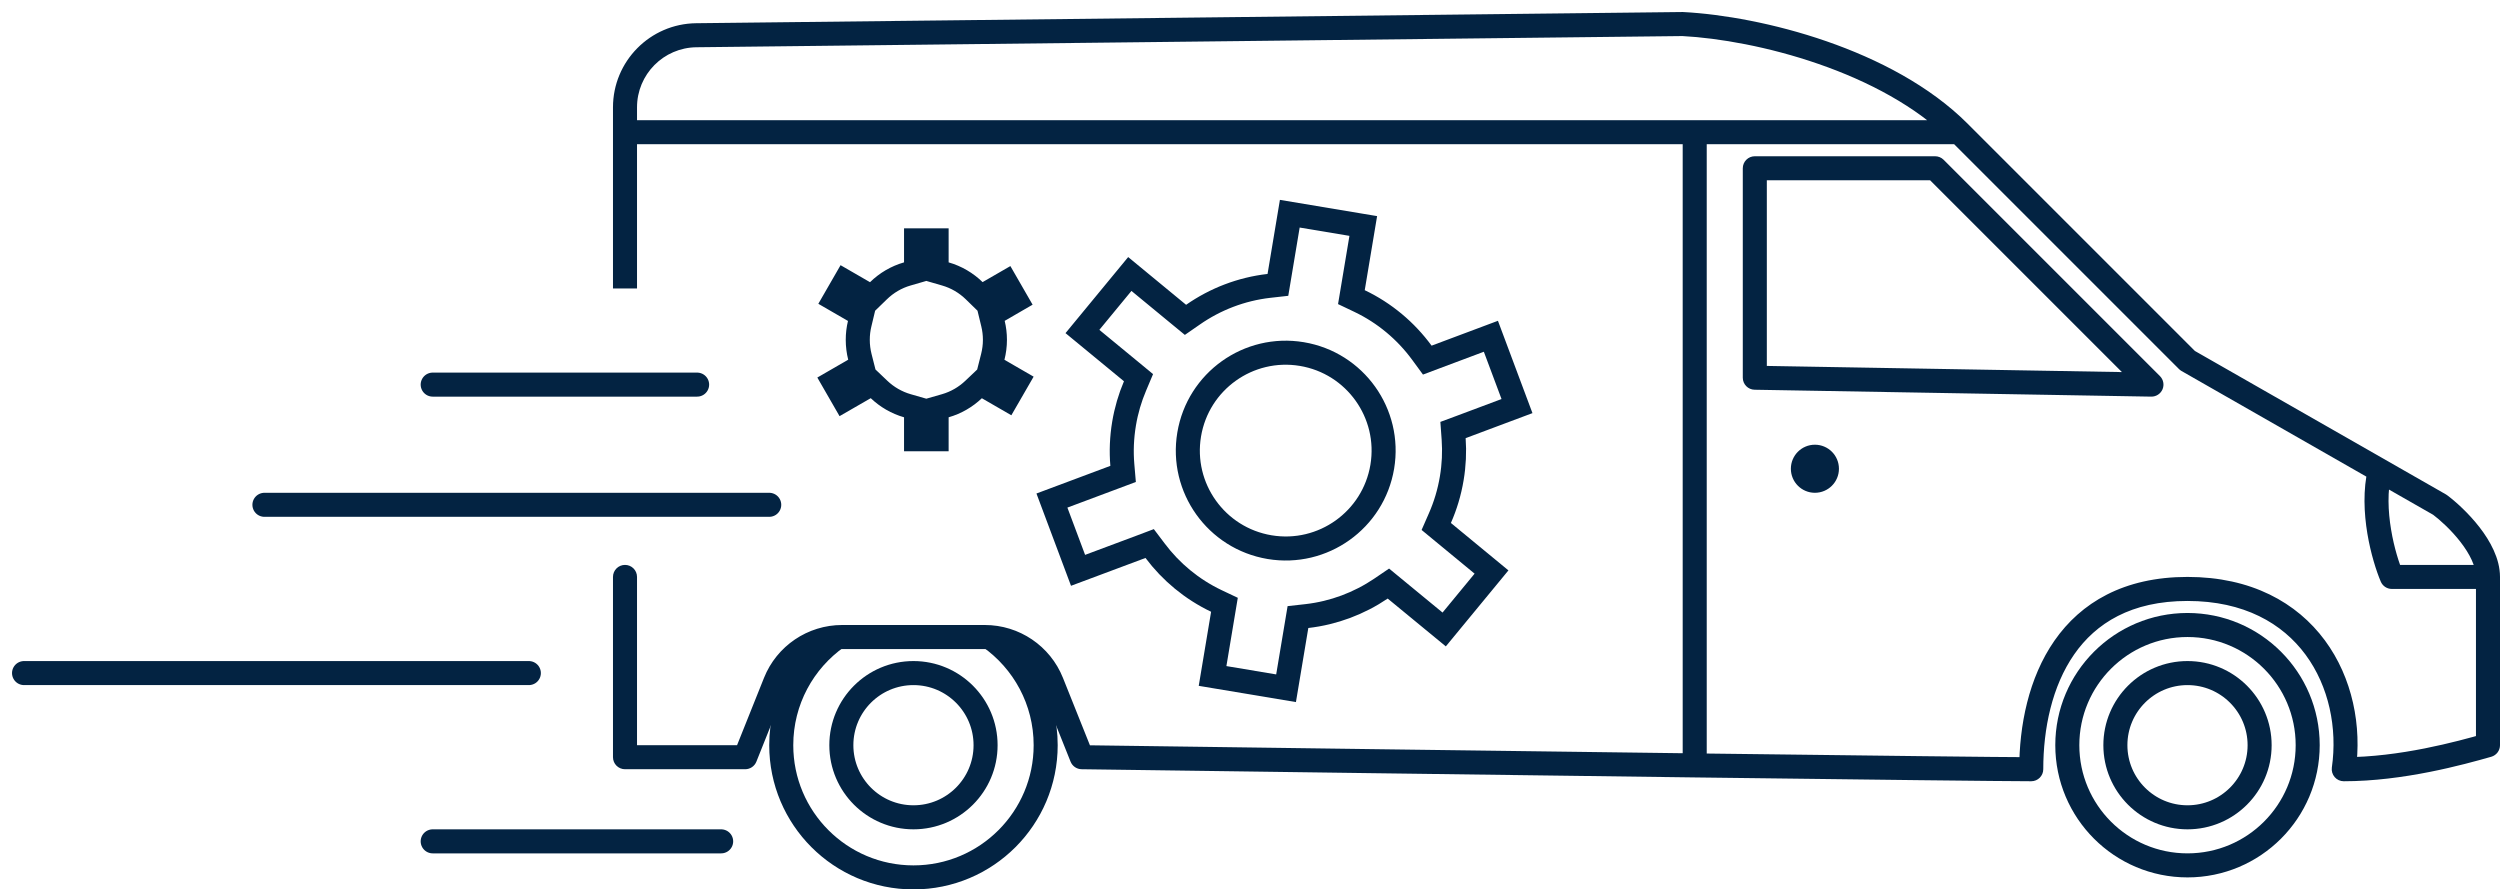
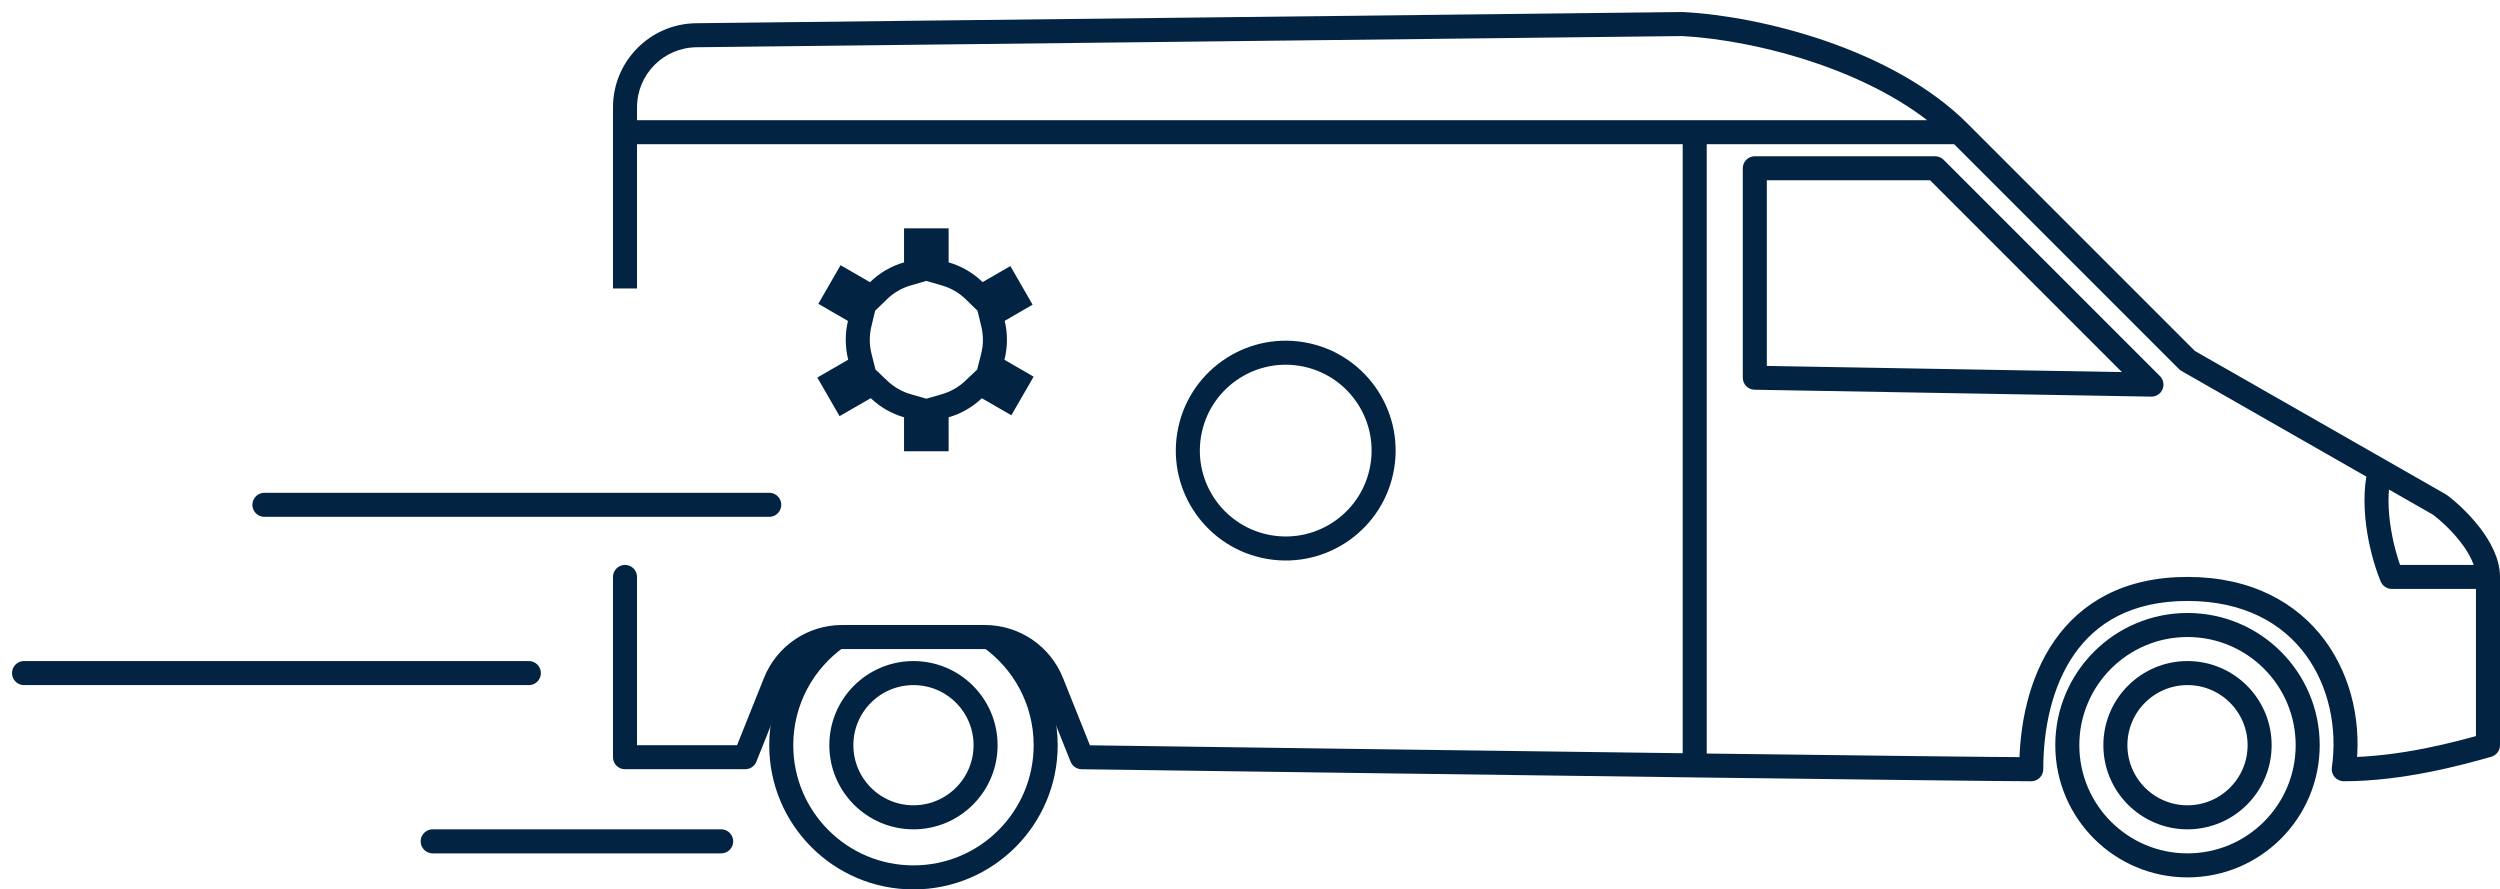
<svg xmlns="http://www.w3.org/2000/svg" width="104" height="37" viewBox="0 0 104 37" fill="none">
  <path d="M70 1L70.027 0.501C70.016 0.5 70.005 0.5 69.995 0.5L70 1ZM91 15L90.647 15.354C90.678 15.385 90.714 15.412 90.752 15.434L91 15ZM101.5 21L101.8 20.6C101.784 20.588 101.766 20.576 101.748 20.566L101.5 21ZM103.5 31L103.638 31.481C103.852 31.419 104 31.223 104 31H103.5ZM97.5 32L97.005 31.929C96.985 32.073 97.028 32.218 97.123 32.328C97.218 32.437 97.355 32.5 97.5 32.5V32ZM84.5 32V32.5C84.776 32.5 85 32.276 85 32H84.5ZM45 31.5L44.536 31.686C44.611 31.873 44.792 31.997 44.994 32L45 31.5ZM31 31.5V32C31.205 32 31.389 31.875 31.465 31.686L31 31.5ZM26 31.5H25.5C25.5 31.776 25.724 32 26 32V31.5ZM26 5.5H25.5V5.5L26 5.5ZM73 7V6.5C72.724 6.5 72.5 6.724 72.5 7H73ZM73 15.714H72.5C72.5 15.986 72.719 16.209 72.992 16.213L73 15.714ZM89.5 16L89.492 16.5C89.695 16.503 89.881 16.383 89.961 16.195C90.04 16.008 89.998 15.791 89.854 15.646L89.5 16ZM80.5 7L80.854 6.646C80.76 6.553 80.633 6.5 80.5 6.5V7ZM99.5 24L99.04 24.195C99.118 24.38 99.3 24.5 99.5 24.5V24ZM99 19.571L99.248 19.137L99 19.571ZM26.5 24C26.5 23.724 26.277 23.5 26 23.5C25.724 23.5 25.5 23.724 25.5 24H26.5ZM32.246 28.386L31.782 28.2L32.246 28.386ZM43.755 28.386L44.219 28.2L43.755 28.386ZM28.966 1.466L28.972 1.966L70.006 1.5L70 1L69.995 0.5L28.96 0.966L28.966 1.466ZM70 1L69.974 1.499C71.51 1.58 73.588 1.946 75.649 2.66C77.713 3.375 79.72 4.427 81.147 5.854L81.5 5.5L81.854 5.146C80.281 3.573 78.121 2.458 75.977 1.715C73.829 0.971 71.658 0.587 70.027 0.501L70 1ZM81.5 5.5L81.147 5.854C81.149 5.856 81.151 5.858 81.154 5.861C81.156 5.863 81.159 5.865 81.161 5.868C81.163 5.87 81.166 5.873 81.168 5.875C81.171 5.878 81.173 5.88 81.176 5.882C81.178 5.885 81.181 5.887 81.183 5.89C81.186 5.892 81.188 5.895 81.191 5.898C81.193 5.9 81.196 5.903 81.198 5.905C81.201 5.908 81.204 5.91 81.206 5.913C81.209 5.916 81.212 5.918 81.214 5.921C81.217 5.924 81.219 5.926 81.222 5.929C81.225 5.932 81.228 5.934 81.23 5.937C81.233 5.94 81.236 5.942 81.238 5.945C81.241 5.948 81.244 5.951 81.247 5.953C81.249 5.956 81.252 5.959 81.255 5.962C81.258 5.965 81.261 5.967 81.263 5.97C81.266 5.973 81.269 5.976 81.272 5.979C81.275 5.982 81.278 5.985 81.281 5.987C81.284 5.99 81.287 5.993 81.29 5.996C81.292 5.999 81.295 6.002 81.298 6.005C81.301 6.008 81.304 6.011 81.307 6.014C81.31 6.017 81.313 6.02 81.316 6.023C81.319 6.026 81.322 6.029 81.325 6.032C81.329 6.035 81.332 6.038 81.335 6.041C81.338 6.045 81.341 6.048 81.344 6.051C81.347 6.054 81.35 6.057 81.353 6.06C81.357 6.063 81.36 6.067 81.363 6.07C81.366 6.073 81.369 6.076 81.373 6.079C81.376 6.083 81.379 6.086 81.382 6.089C81.385 6.092 81.389 6.096 81.392 6.099C81.395 6.102 81.399 6.105 81.402 6.109C81.405 6.112 81.409 6.115 81.412 6.119C81.415 6.122 81.419 6.125 81.422 6.129C81.425 6.132 81.429 6.135 81.432 6.139C81.436 6.142 81.439 6.146 81.442 6.149C81.446 6.153 81.449 6.156 81.453 6.159C81.456 6.163 81.46 6.166 81.463 6.17C81.467 6.173 81.47 6.177 81.474 6.18C81.477 6.184 81.481 6.187 81.484 6.191C81.488 6.195 81.491 6.198 81.495 6.202C81.499 6.205 81.502 6.209 81.506 6.212C81.509 6.216 81.513 6.22 81.516 6.223C81.52 6.227 81.524 6.231 81.528 6.234C81.531 6.238 81.535 6.242 81.538 6.245C81.542 6.249 81.546 6.253 81.55 6.256C81.553 6.26 81.557 6.264 81.561 6.268C81.565 6.271 81.568 6.275 81.572 6.279C81.576 6.283 81.58 6.287 81.584 6.29C81.587 6.294 81.591 6.298 81.595 6.302C81.599 6.306 81.603 6.31 81.607 6.313C81.611 6.317 81.614 6.321 81.618 6.325C81.622 6.329 81.626 6.333 81.63 6.337C81.634 6.341 81.638 6.345 81.642 6.349C81.646 6.353 81.65 6.357 81.654 6.361C81.658 6.364 81.662 6.368 81.666 6.372C81.67 6.377 81.674 6.381 81.678 6.385C81.682 6.389 81.686 6.393 81.69 6.397C81.694 6.401 81.698 6.405 81.702 6.409C81.706 6.413 81.71 6.417 81.715 6.421C81.719 6.425 81.723 6.43 81.727 6.434C81.731 6.438 81.735 6.442 81.739 6.446C81.744 6.45 81.748 6.455 81.752 6.459C81.756 6.463 81.76 6.467 81.765 6.471C81.769 6.476 81.773 6.48 81.777 6.484C81.782 6.488 81.786 6.493 81.79 6.497C81.794 6.501 81.799 6.505 81.803 6.51C81.807 6.514 81.812 6.518 81.816 6.523C81.82 6.527 81.825 6.531 81.829 6.536C81.833 6.54 81.838 6.545 81.842 6.549C81.847 6.553 81.851 6.558 81.855 6.562C81.86 6.567 81.864 6.571 81.869 6.575C81.873 6.58 81.878 6.584 81.882 6.589C81.886 6.593 81.891 6.598 81.895 6.602C81.9 6.607 81.904 6.611 81.909 6.616C81.913 6.62 81.918 6.625 81.923 6.629C81.927 6.634 81.932 6.638 81.936 6.643C81.941 6.648 81.945 6.652 81.95 6.657C81.955 6.661 81.959 6.666 81.964 6.671C81.968 6.675 81.973 6.68 81.978 6.684C81.982 6.689 81.987 6.694 81.992 6.698C81.996 6.703 82.001 6.708 82.006 6.713C82.01 6.717 82.015 6.722 82.02 6.727C82.025 6.731 82.029 6.736 82.034 6.741C82.039 6.746 82.044 6.75 82.048 6.755C82.053 6.76 82.058 6.765 82.063 6.769C82.067 6.774 82.072 6.779 82.077 6.784C82.082 6.789 82.087 6.794 82.092 6.798C82.097 6.803 82.101 6.808 82.106 6.813C82.111 6.818 82.116 6.823 82.121 6.828C82.126 6.833 82.131 6.837 82.136 6.842C82.141 6.847 82.145 6.852 82.15 6.857C82.155 6.862 82.16 6.867 82.165 6.872C82.17 6.877 82.175 6.882 82.18 6.887C82.185 6.892 82.19 6.897 82.195 6.902C82.2 6.907 82.205 6.912 82.21 6.917C82.215 6.922 82.22 6.927 82.225 6.932C82.23 6.937 82.236 6.942 82.241 6.947C82.246 6.952 82.251 6.958 82.256 6.963C82.261 6.968 82.266 6.973 82.271 6.978C82.276 6.983 82.281 6.988 82.287 6.993C82.292 6.999 82.297 7.004 82.302 7.009C82.307 7.014 82.312 7.019 82.318 7.024C82.323 7.03 82.328 7.035 82.333 7.04C82.338 7.045 82.344 7.051 82.349 7.056C82.354 7.061 82.359 7.066 82.365 7.072C82.37 7.077 82.375 7.082 82.381 7.087C82.386 7.093 82.391 7.098 82.397 7.103C82.402 7.109 82.407 7.114 82.412 7.119C82.418 7.125 82.423 7.13 82.428 7.135C82.434 7.141 82.439 7.146 82.445 7.151C82.45 7.157 82.455 7.162 82.461 7.168C82.466 7.173 82.472 7.178 82.477 7.184C82.482 7.189 82.488 7.195 82.493 7.2C82.499 7.205 82.504 7.211 82.51 7.216C82.515 7.222 82.52 7.227 82.526 7.233C82.531 7.238 82.537 7.244 82.543 7.249C82.548 7.255 82.553 7.26 82.559 7.266C82.565 7.271 82.57 7.277 82.576 7.282C82.581 7.288 82.587 7.294 82.592 7.299C82.598 7.305 82.603 7.31 82.609 7.316C82.615 7.321 82.62 7.327 82.626 7.333C82.632 7.338 82.637 7.344 82.643 7.349C82.648 7.355 82.654 7.361 82.66 7.366C82.665 7.372 82.671 7.378 82.677 7.383C82.682 7.389 82.688 7.395 82.694 7.4C82.699 7.406 82.705 7.412 82.711 7.418C82.716 7.423 82.722 7.429 82.728 7.435C82.734 7.44 82.739 7.446 82.745 7.452C82.751 7.458 82.757 7.463 82.762 7.469C82.768 7.475 82.774 7.481 82.78 7.487C82.785 7.492 82.791 7.498 82.797 7.504C82.803 7.51 82.809 7.516 82.815 7.521C82.82 7.527 82.826 7.533 82.832 7.539C82.838 7.545 82.844 7.551 82.85 7.556C82.856 7.562 82.861 7.568 82.867 7.574C82.873 7.58 82.879 7.586 82.885 7.592C82.891 7.598 82.897 7.604 82.903 7.61C82.909 7.615 82.915 7.621 82.921 7.627C82.927 7.633 82.932 7.639 82.938 7.645C82.944 7.651 82.95 7.657 82.956 7.663C82.962 7.669 82.968 7.675 82.974 7.681C82.98 7.687 82.986 7.693 82.992 7.699C82.998 7.705 83.004 7.711 83.01 7.717C83.016 7.723 83.022 7.729 83.028 7.735C83.035 7.741 83.041 7.747 83.047 7.753C83.053 7.76 83.059 7.766 83.065 7.772C83.071 7.778 83.077 7.784 83.083 7.79C83.089 7.796 83.096 7.802 83.102 7.808C83.108 7.814 83.114 7.821 83.12 7.827C83.126 7.833 83.132 7.839 83.138 7.845C83.145 7.851 83.151 7.858 83.157 7.864C83.163 7.87 83.169 7.876 83.175 7.882C83.182 7.888 83.188 7.895 83.194 7.901C83.2 7.907 83.207 7.913 83.213 7.92C83.219 7.926 83.225 7.932 83.231 7.938C83.238 7.944 83.244 7.951 83.25 7.957C83.257 7.963 83.263 7.97 83.269 7.976C83.275 7.982 83.282 7.988 83.288 7.995C83.294 8.001 83.3 8.007 83.307 8.014C83.313 8.02 83.319 8.026 83.326 8.033C83.332 8.039 83.338 8.045 83.345 8.052C83.351 8.058 83.358 8.064 83.364 8.071C83.37 8.077 83.377 8.083 83.383 8.09C83.389 8.096 83.396 8.102 83.402 8.109C83.409 8.115 83.415 8.122 83.421 8.128C83.428 8.134 83.434 8.141 83.441 8.147C83.447 8.154 83.453 8.16 83.46 8.167C83.466 8.173 83.473 8.179 83.479 8.186C83.486 8.192 83.492 8.199 83.499 8.205C83.505 8.212 83.511 8.218 83.518 8.225C83.525 8.231 83.531 8.238 83.537 8.244C83.544 8.251 83.55 8.257 83.557 8.264C83.564 8.27 83.57 8.277 83.577 8.283C83.583 8.29 83.59 8.296 83.596 8.303C83.603 8.309 83.609 8.316 83.616 8.323C83.622 8.329 83.629 8.336 83.635 8.342C83.642 8.349 83.649 8.355 83.655 8.362C83.662 8.369 83.668 8.375 83.675 8.382C83.682 8.388 83.688 8.395 83.695 8.402C83.701 8.408 83.708 8.415 83.715 8.422C83.721 8.428 83.728 8.435 83.735 8.441C83.741 8.448 83.748 8.455 83.755 8.461C83.761 8.468 83.768 8.475 83.775 8.481C83.781 8.488 83.788 8.495 83.795 8.501C83.801 8.508 83.808 8.515 83.815 8.522C83.822 8.528 83.828 8.535 83.835 8.542C83.842 8.548 83.848 8.555 83.855 8.562C83.862 8.569 83.868 8.575 83.875 8.582C83.882 8.589 83.889 8.596 83.895 8.602C83.902 8.609 83.909 8.616 83.916 8.623C83.922 8.629 83.929 8.636 83.936 8.643C83.943 8.65 83.95 8.656 83.957 8.663C83.963 8.67 83.97 8.677 83.977 8.684C83.984 8.69 83.99 8.697 83.997 8.704C84.004 8.711 84.011 8.718 84.018 8.725C84.025 8.731 84.031 8.738 84.038 8.745C84.045 8.752 84.052 8.759 84.059 8.766C84.066 8.772 84.073 8.779 84.079 8.786C84.086 8.793 84.093 8.8 84.1 8.807C84.107 8.814 84.114 8.821 84.121 8.827C84.128 8.834 84.135 8.841 84.141 8.848C84.148 8.855 84.155 8.862 84.162 8.869C84.169 8.876 84.176 8.883 84.183 8.89C84.19 8.897 84.197 8.903 84.204 8.91C84.211 8.917 84.218 8.924 84.225 8.931C84.231 8.938 84.238 8.945 84.245 8.952C84.252 8.959 84.259 8.966 84.266 8.973C84.273 8.98 84.28 8.987 84.287 8.994C84.294 9.001 84.301 9.008 84.308 9.015C84.315 9.022 84.322 9.029 84.329 9.036C84.336 9.043 84.343 9.05 84.35 9.057C84.357 9.064 84.364 9.071 84.371 9.078C84.378 9.085 84.385 9.092 84.392 9.099C84.399 9.106 84.406 9.113 84.413 9.12C84.421 9.127 84.428 9.134 84.435 9.141C84.442 9.148 84.449 9.156 84.456 9.163C84.463 9.17 84.47 9.177 84.477 9.184C84.484 9.191 84.491 9.198 84.498 9.205C84.505 9.212 84.512 9.219 84.519 9.226C84.527 9.233 84.534 9.241 84.541 9.248C84.548 9.255 84.555 9.262 84.562 9.269C84.569 9.276 84.576 9.283 84.584 9.29C84.591 9.297 84.598 9.305 84.605 9.312C84.612 9.319 84.619 9.326 84.626 9.333C84.633 9.34 84.641 9.347 84.648 9.355C84.655 9.362 84.662 9.369 84.669 9.376C84.676 9.383 84.684 9.39 84.691 9.398C84.698 9.405 84.705 9.412 84.712 9.419C84.719 9.426 84.727 9.433 84.734 9.441C84.741 9.448 84.748 9.455 84.755 9.462C84.763 9.469 84.77 9.477 84.777 9.484C84.784 9.491 84.791 9.498 84.799 9.505C84.806 9.513 84.813 9.52 84.82 9.527C84.828 9.534 84.835 9.542 84.842 9.549C84.849 9.556 84.856 9.563 84.864 9.571C84.871 9.578 84.878 9.585 84.885 9.592C84.893 9.599 84.9 9.607 84.907 9.614C84.915 9.621 84.922 9.629 84.929 9.636C84.936 9.643 84.944 9.65 84.951 9.658C84.958 9.665 84.965 9.672 84.973 9.679C84.98 9.687 84.987 9.694 84.995 9.701C85.002 9.709 85.009 9.716 85.016 9.723C85.024 9.73 85.031 9.738 85.038 9.745C85.046 9.752 85.053 9.76 85.06 9.767C85.067 9.774 85.075 9.782 85.082 9.789C85.089 9.796 85.097 9.803 85.104 9.811C85.111 9.818 85.119 9.825 85.126 9.833C85.133 9.84 85.141 9.847 85.148 9.855C85.155 9.862 85.163 9.869 85.17 9.877C85.177 9.884 85.185 9.891 85.192 9.899C85.199 9.906 85.207 9.914 85.214 9.921C85.221 9.928 85.229 9.936 85.236 9.943C85.243 9.95 85.251 9.958 85.258 9.965C85.266 9.972 85.273 9.98 85.28 9.987C85.288 9.995 85.295 10.002 85.302 10.009C85.31 10.017 85.317 10.024 85.325 10.031C85.332 10.039 85.339 10.046 85.347 10.054C85.354 10.061 85.362 10.068 85.369 10.076C85.376 10.083 85.384 10.091 85.391 10.098C85.398 10.105 85.406 10.113 85.413 10.12C85.421 10.127 85.428 10.135 85.436 10.142C85.443 10.15 85.45 10.157 85.458 10.165C85.465 10.172 85.473 10.179 85.48 10.187C85.487 10.194 85.495 10.202 85.502 10.209C85.51 10.216 85.517 10.224 85.525 10.231C85.532 10.239 85.54 10.246 85.547 10.254C85.554 10.261 85.562 10.269 85.569 10.276C85.577 10.284 85.584 10.291 85.592 10.298C85.599 10.306 85.606 10.313 85.614 10.321C85.621 10.328 85.629 10.336 85.636 10.343C85.644 10.351 85.651 10.358 85.659 10.365C85.666 10.373 85.674 10.38 85.681 10.388C85.689 10.395 85.696 10.403 85.703 10.41C85.711 10.418 85.718 10.425 85.726 10.433C85.733 10.44 85.741 10.447 85.748 10.455C85.756 10.462 85.763 10.47 85.771 10.477C85.778 10.485 85.786 10.492 85.793 10.5C85.8 10.507 85.808 10.515 85.816 10.522C85.823 10.53 85.831 10.537 85.838 10.545C85.845 10.552 85.853 10.56 85.86 10.567C85.868 10.575 85.875 10.582 85.883 10.59C85.89 10.597 85.898 10.605 85.905 10.612C85.913 10.62 85.92 10.627 85.928 10.635C85.935 10.642 85.943 10.65 85.95 10.657C85.958 10.665 85.965 10.672 85.973 10.68C85.98 10.687 85.988 10.695 85.995 10.702C86.003 10.71 86.01 10.717 86.018 10.725C86.025 10.732 86.033 10.74 86.04 10.747C86.048 10.755 86.055 10.762 86.063 10.77C86.07 10.777 86.078 10.785 86.085 10.792C86.093 10.8 86.1 10.807 86.108 10.815C86.115 10.822 86.123 10.83 86.131 10.837C86.138 10.845 86.146 10.852 86.153 10.86C86.161 10.867 86.168 10.875 86.176 10.883C86.183 10.89 86.191 10.898 86.198 10.905C86.206 10.913 86.213 10.92 86.221 10.928C86.228 10.935 86.236 10.943 86.243 10.95C86.251 10.958 86.258 10.965 86.266 10.973C86.273 10.98 86.281 10.988 86.288 10.995C86.296 11.003 86.304 11.01 86.311 11.018C86.319 11.025 86.326 11.033 86.334 11.04C86.341 11.048 86.349 11.056 86.356 11.063C86.364 11.071 86.371 11.078 86.379 11.086C86.386 11.093 86.394 11.101 86.401 11.108C86.409 11.116 86.416 11.123 86.424 11.131C86.432 11.138 86.439 11.146 86.447 11.153C86.454 11.161 86.462 11.168 86.469 11.176C86.477 11.184 86.484 11.191 86.492 11.199C86.499 11.206 86.507 11.214 86.514 11.221C86.522 11.229 86.529 11.236 86.537 11.244C86.545 11.251 86.552 11.259 86.56 11.266C86.567 11.274 86.575 11.281 86.582 11.289C86.59 11.296 86.597 11.304 86.605 11.312C86.612 11.319 86.62 11.327 86.627 11.334C86.635 11.342 86.642 11.349 86.65 11.357C86.657 11.364 86.665 11.372 86.673 11.379C86.68 11.387 86.688 11.394 86.695 11.402C86.703 11.409 86.71 11.417 86.718 11.425C86.725 11.432 86.733 11.44 86.74 11.447C86.748 11.455 86.755 11.462 86.763 11.47C86.77 11.477 86.778 11.485 86.785 11.492C86.793 11.5 86.8 11.507 86.808 11.515C86.816 11.522 86.823 11.53 86.831 11.537C86.838 11.545 86.846 11.552 86.853 11.56C86.861 11.567 86.868 11.575 86.876 11.582C86.883 11.59 86.891 11.598 86.898 11.605C86.906 11.613 86.913 11.62 86.921 11.627C86.928 11.635 86.936 11.643 86.943 11.65C86.951 11.658 86.958 11.665 86.966 11.673C86.973 11.68 86.981 11.688 86.988 11.695C86.996 11.703 87.003 11.71 87.011 11.718C87.018 11.725 87.026 11.733 87.033 11.74C87.041 11.748 87.048 11.755 87.056 11.763C87.063 11.77 87.071 11.778 87.078 11.785C87.086 11.793 87.093 11.8 87.101 11.807C87.108 11.815 87.116 11.822 87.123 11.83C87.131 11.838 87.138 11.845 87.146 11.852C87.153 11.86 87.161 11.867 87.168 11.875C87.176 11.882 87.183 11.89 87.191 11.897C87.198 11.905 87.206 11.912 87.213 11.92C87.221 11.927 87.228 11.935 87.235 11.942C87.243 11.95 87.25 11.957 87.258 11.965C87.265 11.972 87.273 11.979 87.28 11.987C87.288 11.995 87.295 12.002 87.303 12.009C87.31 12.017 87.317 12.024 87.325 12.032C87.332 12.039 87.34 12.047 87.347 12.054C87.355 12.062 87.362 12.069 87.37 12.076C87.377 12.084 87.385 12.091 87.392 12.099C87.4 12.106 87.407 12.114 87.414 12.121C87.422 12.129 87.429 12.136 87.437 12.143C87.444 12.151 87.451 12.158 87.459 12.166C87.466 12.173 87.474 12.181 87.481 12.188C87.489 12.195 87.496 12.203 87.504 12.21C87.511 12.218 87.518 12.225 87.526 12.232C87.533 12.24 87.54 12.247 87.548 12.255C87.555 12.262 87.563 12.27 87.57 12.277C87.578 12.284 87.585 12.292 87.592 12.299C87.6 12.306 87.607 12.314 87.615 12.321C87.622 12.329 87.629 12.336 87.637 12.344C87.644 12.351 87.651 12.358 87.659 12.366C87.666 12.373 87.674 12.38 87.681 12.388C87.688 12.395 87.696 12.402 87.703 12.41C87.71 12.417 87.718 12.425 87.725 12.432C87.733 12.439 87.74 12.447 87.747 12.454C87.755 12.461 87.762 12.469 87.769 12.476C87.777 12.483 87.784 12.491 87.791 12.498C87.799 12.505 87.806 12.513 87.813 12.52C87.821 12.527 87.828 12.535 87.835 12.542C87.843 12.55 87.85 12.557 87.857 12.564C87.865 12.572 87.872 12.579 87.879 12.586C87.887 12.594 87.894 12.601 87.901 12.608C87.909 12.615 87.916 12.623 87.923 12.63C87.93 12.637 87.938 12.645 87.945 12.652C87.952 12.659 87.96 12.666 87.967 12.674C87.974 12.681 87.982 12.688 87.989 12.696C87.996 12.703 88.003 12.71 88.011 12.717C88.018 12.725 88.025 12.732 88.032 12.739C88.04 12.747 88.047 12.754 88.054 12.761C88.062 12.768 88.069 12.776 88.076 12.783C88.083 12.79 88.091 12.797 88.098 12.805C88.105 12.812 88.112 12.819 88.12 12.826C88.127 12.834 88.134 12.841 88.141 12.848C88.148 12.855 88.156 12.862 88.163 12.87C88.17 12.877 88.177 12.884 88.184 12.891C88.192 12.899 88.199 12.906 88.206 12.913C88.213 12.92 88.221 12.927 88.228 12.934C88.235 12.942 88.242 12.949 88.249 12.956C88.257 12.963 88.264 12.97 88.271 12.978C88.278 12.985 88.285 12.992 88.292 12.999C88.299 13.006 88.307 13.014 88.314 13.021C88.321 13.028 88.328 13.035 88.335 13.042C88.343 13.049 88.35 13.056 88.357 13.063C88.364 13.071 88.371 13.078 88.378 13.085C88.385 13.092 88.392 13.099 88.4 13.106C88.407 13.113 88.414 13.12 88.421 13.128C88.428 13.135 88.435 13.142 88.442 13.149C88.449 13.156 88.456 13.163 88.463 13.17C88.471 13.177 88.478 13.184 88.485 13.191C88.492 13.199 88.499 13.206 88.506 13.213C88.513 13.22 88.52 13.227 88.527 13.234C88.534 13.241 88.541 13.248 88.548 13.255C88.555 13.262 88.562 13.269 88.57 13.276C88.576 13.283 88.584 13.29 88.591 13.297C88.598 13.304 88.605 13.311 88.612 13.319C88.619 13.325 88.626 13.332 88.633 13.339C88.64 13.347 88.647 13.354 88.654 13.361C88.661 13.367 88.668 13.374 88.675 13.382C88.682 13.389 88.689 13.396 88.696 13.402C88.703 13.409 88.71 13.416 88.717 13.423C88.724 13.43 88.731 13.437 88.737 13.444C88.744 13.451 88.751 13.458 88.758 13.465C88.765 13.472 88.772 13.479 88.779 13.486C88.786 13.493 88.793 13.5 88.8 13.507C88.807 13.514 88.814 13.521 88.821 13.527C88.828 13.534 88.835 13.541 88.841 13.548C88.848 13.555 88.855 13.562 88.862 13.569C88.869 13.576 88.876 13.583 88.883 13.589C88.889 13.596 88.896 13.603 88.903 13.61C88.91 13.617 88.917 13.624 88.924 13.631C88.931 13.637 88.938 13.644 88.944 13.651C88.951 13.658 88.958 13.665 88.965 13.672C88.972 13.678 88.978 13.685 88.985 13.692C88.992 13.699 88.999 13.706 89.006 13.713C89.013 13.719 89.019 13.726 89.026 13.733C89.033 13.74 89.04 13.746 89.046 13.753C89.053 13.76 89.06 13.767 89.067 13.774C89.073 13.78 89.08 13.787 89.087 13.794C89.094 13.8 89.1 13.807 89.107 13.814C89.114 13.821 89.121 13.828 89.127 13.834C89.134 13.841 89.141 13.848 89.147 13.854C89.154 13.861 89.161 13.868 89.168 13.874C89.174 13.881 89.181 13.888 89.188 13.895C89.194 13.901 89.201 13.908 89.208 13.915C89.214 13.921 89.221 13.928 89.228 13.934C89.234 13.941 89.241 13.948 89.248 13.954C89.254 13.961 89.261 13.968 89.267 13.974C89.274 13.981 89.281 13.988 89.287 13.994C89.294 14.001 89.301 14.007 89.307 14.014C89.314 14.021 89.32 14.027 89.327 14.034C89.334 14.04 89.34 14.047 89.347 14.053C89.353 14.06 89.36 14.067 89.366 14.073C89.373 14.08 89.379 14.086 89.386 14.093C89.392 14.099 89.399 14.106 89.406 14.112C89.412 14.119 89.419 14.125 89.425 14.132C89.432 14.138 89.438 14.145 89.445 14.151C89.451 14.158 89.458 14.164 89.464 14.171C89.471 14.177 89.477 14.184 89.484 14.19C89.49 14.197 89.496 14.203 89.503 14.21C89.509 14.216 89.516 14.223 89.522 14.229C89.529 14.235 89.535 14.242 89.541 14.248C89.548 14.255 89.554 14.261 89.561 14.267C89.567 14.274 89.573 14.28 89.58 14.287C89.586 14.293 89.593 14.299 89.599 14.306C89.605 14.312 89.612 14.319 89.618 14.325C89.624 14.331 89.631 14.338 89.637 14.344C89.643 14.35 89.65 14.357 89.656 14.363C89.662 14.369 89.669 14.376 89.675 14.382C89.681 14.388 89.688 14.394 89.694 14.401C89.7 14.407 89.706 14.413 89.713 14.419C89.719 14.426 89.725 14.432 89.731 14.438C89.738 14.444 89.744 14.451 89.75 14.457C89.757 14.463 89.763 14.47 89.769 14.476C89.775 14.482 89.781 14.488 89.787 14.494C89.794 14.501 89.8 14.507 89.806 14.513C89.812 14.519 89.819 14.525 89.825 14.531C89.831 14.538 89.837 14.544 89.843 14.55C89.849 14.556 89.855 14.562 89.862 14.568C89.868 14.575 89.874 14.581 89.88 14.587C89.886 14.593 89.892 14.599 89.898 14.605C89.904 14.611 89.91 14.617 89.916 14.623C89.923 14.629 89.929 14.635 89.935 14.642C89.941 14.648 89.947 14.654 89.953 14.66C89.959 14.666 89.965 14.672 89.971 14.678C89.977 14.684 89.983 14.69 89.989 14.696C89.995 14.702 90.001 14.708 90.007 14.714C90.013 14.72 90.019 14.726 90.025 14.732C90.031 14.738 90.037 14.744 90.043 14.75C90.049 14.756 90.055 14.761 90.061 14.768C90.067 14.773 90.073 14.779 90.078 14.785C90.084 14.791 90.09 14.797 90.096 14.803C90.102 14.809 90.108 14.815 90.114 14.821C90.12 14.826 90.126 14.832 90.131 14.838C90.137 14.844 90.143 14.85 90.149 14.856C90.155 14.862 90.161 14.867 90.166 14.873C90.172 14.879 90.178 14.885 90.184 14.891C90.19 14.896 90.195 14.902 90.201 14.908C90.207 14.914 90.213 14.92 90.219 14.925C90.224 14.931 90.23 14.937 90.236 14.943C90.242 14.948 90.247 14.954 90.253 14.96C90.259 14.966 90.264 14.971 90.27 14.977C90.276 14.983 90.281 14.988 90.287 14.994C90.293 15 90.299 15.005 90.304 15.011C90.31 15.017 90.316 15.022 90.321 15.028C90.327 15.034 90.332 15.039 90.338 15.045C90.344 15.05 90.349 15.056 90.355 15.062C90.36 15.067 90.366 15.073 90.372 15.078C90.377 15.084 90.383 15.089 90.388 15.095C90.394 15.101 90.399 15.106 90.405 15.112C90.41 15.117 90.416 15.123 90.421 15.128C90.427 15.134 90.433 15.139 90.438 15.145C90.444 15.15 90.449 15.156 90.454 15.161C90.46 15.167 90.465 15.172 90.471 15.178C90.476 15.183 90.482 15.188 90.487 15.194C90.493 15.199 90.498 15.205 90.503 15.21C90.509 15.216 90.514 15.221 90.52 15.226C90.525 15.232 90.53 15.237 90.536 15.242C90.541 15.248 90.546 15.253 90.552 15.259C90.557 15.264 90.562 15.269 90.568 15.275C90.573 15.28 90.578 15.285 90.584 15.29C90.589 15.296 90.594 15.301 90.6 15.306C90.605 15.312 90.61 15.317 90.615 15.322C90.621 15.327 90.626 15.333 90.631 15.338C90.636 15.343 90.642 15.348 90.647 15.354L91 15L91.354 14.646C91.349 14.641 91.344 14.636 91.338 14.631C91.333 14.626 91.328 14.62 91.323 14.615C91.317 14.61 91.312 14.604 91.307 14.599C91.301 14.594 91.296 14.589 91.291 14.583C91.285 14.578 91.28 14.573 91.275 14.568C91.27 14.562 91.264 14.557 91.259 14.552C91.254 14.546 91.248 14.541 91.243 14.535C91.237 14.53 91.232 14.525 91.227 14.519C91.221 14.514 91.216 14.508 91.21 14.503C91.205 14.498 91.2 14.492 91.194 14.487C91.189 14.481 91.183 14.476 91.178 14.47C91.172 14.465 91.167 14.46 91.162 14.454C91.156 14.449 91.151 14.443 91.145 14.438C91.14 14.432 91.134 14.427 91.129 14.421C91.123 14.416 91.118 14.41 91.112 14.405C91.106 14.399 91.101 14.393 91.095 14.388C91.09 14.382 91.084 14.377 91.079 14.371C91.073 14.366 91.068 14.36 91.062 14.354C91.056 14.349 91.051 14.343 91.045 14.338C91.04 14.332 91.034 14.326 91.028 14.321C91.023 14.315 91.017 14.309 91.011 14.304C91.006 14.298 91 14.293 90.994 14.287C90.989 14.281 90.983 14.275 90.977 14.27C90.972 14.264 90.966 14.258 90.96 14.253C90.954 14.247 90.949 14.241 90.943 14.236C90.937 14.23 90.931 14.224 90.926 14.218C90.92 14.213 90.914 14.207 90.908 14.201C90.903 14.195 90.897 14.189 90.891 14.184C90.885 14.178 90.879 14.172 90.874 14.166C90.868 14.16 90.862 14.155 90.856 14.149C90.85 14.143 90.844 14.137 90.838 14.131C90.833 14.125 90.827 14.119 90.821 14.114C90.815 14.108 90.809 14.102 90.803 14.096C90.797 14.09 90.791 14.084 90.786 14.078C90.78 14.072 90.774 14.066 90.768 14.06C90.762 14.054 90.756 14.049 90.75 14.043C90.744 14.037 90.738 14.031 90.732 14.025C90.726 14.019 90.72 14.013 90.714 14.007C90.708 14.001 90.702 13.995 90.696 13.989C90.69 13.983 90.684 13.977 90.678 13.971C90.672 13.965 90.666 13.959 90.66 13.953C90.654 13.947 90.648 13.941 90.642 13.934C90.636 13.928 90.63 13.922 90.624 13.916C90.618 13.91 90.612 13.904 90.605 13.898C90.599 13.892 90.593 13.886 90.587 13.88C90.581 13.873 90.575 13.867 90.569 13.861C90.562 13.855 90.556 13.849 90.55 13.843C90.544 13.837 90.538 13.831 90.532 13.824C90.526 13.818 90.519 13.812 90.513 13.806C90.507 13.8 90.501 13.793 90.495 13.787C90.488 13.781 90.482 13.775 90.476 13.769C90.47 13.762 90.464 13.756 90.457 13.75C90.451 13.744 90.445 13.737 90.439 13.731C90.432 13.725 90.426 13.719 90.42 13.712C90.413 13.706 90.407 13.7 90.401 13.694C90.395 13.687 90.388 13.681 90.382 13.675C90.376 13.668 90.37 13.662 90.363 13.656C90.357 13.649 90.35 13.643 90.344 13.637C90.338 13.63 90.332 13.624 90.325 13.618C90.319 13.611 90.312 13.605 90.306 13.599C90.3 13.592 90.293 13.586 90.287 13.579C90.281 13.573 90.274 13.567 90.268 13.56C90.261 13.554 90.255 13.547 90.249 13.541C90.242 13.535 90.236 13.528 90.229 13.522C90.223 13.515 90.216 13.509 90.21 13.502C90.204 13.496 90.197 13.49 90.191 13.483C90.184 13.477 90.178 13.47 90.171 13.464C90.165 13.457 90.158 13.451 90.152 13.444C90.145 13.438 90.139 13.431 90.132 13.425C90.126 13.418 90.119 13.412 90.113 13.405C90.106 13.399 90.1 13.392 90.093 13.386C90.087 13.379 90.08 13.373 90.073 13.366C90.067 13.36 90.06 13.353 90.054 13.346C90.047 13.34 90.041 13.333 90.034 13.327C90.028 13.32 90.021 13.313 90.014 13.307C90.008 13.3 90.001 13.294 89.995 13.287C89.988 13.28 89.981 13.274 89.975 13.267C89.968 13.261 89.961 13.254 89.955 13.247C89.948 13.241 89.942 13.234 89.935 13.227C89.928 13.221 89.921 13.214 89.915 13.207C89.908 13.201 89.901 13.194 89.895 13.187C89.888 13.181 89.881 13.174 89.875 13.167C89.868 13.161 89.861 13.154 89.855 13.147C89.848 13.14 89.841 13.134 89.835 13.127C89.828 13.12 89.821 13.114 89.814 13.107C89.808 13.1 89.801 13.093 89.794 13.087C89.787 13.08 89.781 13.073 89.774 13.066C89.767 13.06 89.76 13.053 89.754 13.046C89.747 13.039 89.74 13.033 89.733 13.026C89.726 13.019 89.72 13.012 89.713 13.005C89.706 12.999 89.699 12.992 89.692 12.985C89.686 12.978 89.679 12.971 89.672 12.964C89.665 12.958 89.658 12.951 89.651 12.944C89.645 12.937 89.638 12.93 89.631 12.924C89.624 12.917 89.617 12.91 89.61 12.903C89.603 12.896 89.597 12.889 89.59 12.882C89.583 12.876 89.576 12.869 89.569 12.862C89.562 12.855 89.555 12.848 89.549 12.841C89.542 12.834 89.535 12.827 89.528 12.82C89.521 12.813 89.514 12.806 89.507 12.8C89.5 12.793 89.493 12.786 89.486 12.779C89.479 12.772 89.472 12.765 89.465 12.758C89.459 12.751 89.451 12.744 89.445 12.737C89.438 12.73 89.431 12.723 89.424 12.716C89.417 12.709 89.41 12.702 89.403 12.695C89.396 12.688 89.389 12.681 89.382 12.674C89.375 12.667 89.368 12.66 89.361 12.653C89.354 12.646 89.347 12.639 89.34 12.632C89.333 12.625 89.326 12.618 89.319 12.611C89.312 12.604 89.305 12.597 89.298 12.59C89.291 12.583 89.284 12.576 89.277 12.569C89.27 12.562 89.263 12.555 89.255 12.548C89.248 12.541 89.241 12.534 89.234 12.527C89.227 12.52 89.22 12.513 89.213 12.506C89.206 12.499 89.199 12.492 89.192 12.484C89.185 12.477 89.178 12.47 89.171 12.463C89.163 12.456 89.156 12.449 89.149 12.442C89.142 12.435 89.135 12.428 89.128 12.421C89.121 12.413 89.114 12.406 89.107 12.399C89.1 12.392 89.092 12.385 89.085 12.378C89.078 12.371 89.071 12.364 89.064 12.356C89.057 12.349 89.05 12.342 89.042 12.335C89.035 12.328 89.028 12.321 89.021 12.313C89.014 12.306 89.007 12.299 88.999 12.292C88.992 12.285 88.985 12.278 88.978 12.271C88.971 12.263 88.964 12.256 88.956 12.249C88.949 12.242 88.942 12.235 88.935 12.227C88.928 12.22 88.921 12.213 88.913 12.206C88.906 12.199 88.899 12.191 88.892 12.184C88.884 12.177 88.877 12.17 88.87 12.163C88.863 12.155 88.856 12.148 88.848 12.141C88.841 12.134 88.834 12.126 88.827 12.119C88.819 12.112 88.812 12.105 88.805 12.098C88.798 12.09 88.79 12.083 88.783 12.076C88.776 12.069 88.769 12.061 88.761 12.054C88.754 12.047 88.747 12.039 88.74 12.032C88.732 12.025 88.725 12.018 88.718 12.01C88.71 12.003 88.703 11.996 88.696 11.989C88.689 11.981 88.681 11.974 88.674 11.967C88.667 11.959 88.659 11.952 88.652 11.945C88.645 11.938 88.638 11.93 88.63 11.923C88.623 11.916 88.616 11.908 88.608 11.901C88.601 11.894 88.594 11.886 88.587 11.879C88.579 11.872 88.572 11.864 88.564 11.857C88.557 11.85 88.55 11.842 88.543 11.835C88.535 11.828 88.528 11.82 88.52 11.813C88.513 11.806 88.506 11.798 88.499 11.791C88.491 11.784 88.484 11.776 88.477 11.769C88.469 11.762 88.462 11.754 88.454 11.747C88.447 11.74 88.44 11.732 88.432 11.725C88.425 11.717 88.418 11.71 88.41 11.703C88.403 11.695 88.395 11.688 88.388 11.681C88.381 11.673 88.373 11.666 88.366 11.659C88.359 11.651 88.351 11.644 88.344 11.636C88.336 11.629 88.329 11.622 88.322 11.614C88.314 11.607 88.307 11.599 88.299 11.592C88.292 11.585 88.285 11.577 88.277 11.57C88.27 11.562 88.263 11.555 88.255 11.548C88.248 11.54 88.24 11.533 88.233 11.525C88.225 11.518 88.218 11.511 88.211 11.503C88.203 11.496 88.196 11.488 88.188 11.481C88.181 11.473 88.174 11.466 88.166 11.459C88.159 11.451 88.151 11.444 88.144 11.436C88.136 11.429 88.129 11.421 88.121 11.414C88.114 11.407 88.107 11.399 88.099 11.392C88.092 11.384 88.084 11.377 88.077 11.369C88.069 11.362 88.062 11.354 88.054 11.347C88.047 11.34 88.04 11.332 88.032 11.325C88.025 11.317 88.017 11.31 88.01 11.302C88.002 11.295 87.995 11.287 87.987 11.28C87.98 11.272 87.972 11.265 87.965 11.258C87.957 11.25 87.95 11.243 87.942 11.235C87.935 11.228 87.928 11.22 87.92 11.213C87.913 11.205 87.905 11.198 87.898 11.19C87.89 11.183 87.883 11.175 87.875 11.168C87.868 11.16 87.86 11.153 87.853 11.145C87.845 11.138 87.838 11.13 87.83 11.123C87.823 11.115 87.815 11.108 87.808 11.1C87.8 11.093 87.793 11.085 87.785 11.078C87.778 11.07 87.77 11.063 87.763 11.056C87.755 11.048 87.748 11.04 87.74 11.033C87.733 11.025 87.725 11.018 87.718 11.011C87.71 11.003 87.703 10.995 87.695 10.988C87.688 10.98 87.68 10.973 87.673 10.966C87.665 10.958 87.658 10.95 87.65 10.943C87.643 10.935 87.635 10.928 87.628 10.92C87.62 10.913 87.613 10.905 87.605 10.898C87.598 10.89 87.59 10.883 87.583 10.875C87.575 10.868 87.568 10.86 87.56 10.853C87.553 10.845 87.545 10.838 87.538 10.83C87.53 10.823 87.523 10.815 87.515 10.808C87.508 10.8 87.5 10.793 87.493 10.785C87.485 10.778 87.478 10.77 87.47 10.763C87.463 10.755 87.455 10.748 87.447 10.74C87.44 10.732 87.432 10.725 87.425 10.717C87.417 10.71 87.41 10.702 87.402 10.695C87.395 10.687 87.387 10.68 87.38 10.672C87.372 10.665 87.365 10.657 87.357 10.65C87.35 10.642 87.342 10.635 87.335 10.627C87.327 10.62 87.32 10.612 87.312 10.604C87.304 10.597 87.297 10.589 87.289 10.582C87.282 10.574 87.274 10.567 87.267 10.559C87.259 10.552 87.252 10.544 87.244 10.537C87.237 10.529 87.229 10.522 87.222 10.514C87.214 10.507 87.207 10.499 87.199 10.492C87.191 10.484 87.184 10.476 87.176 10.469C87.169 10.461 87.161 10.454 87.154 10.446C87.146 10.439 87.139 10.431 87.131 10.424C87.124 10.416 87.116 10.409 87.109 10.401C87.101 10.394 87.094 10.386 87.086 10.379C87.079 10.371 87.071 10.364 87.063 10.356C87.056 10.348 87.048 10.341 87.041 10.333C87.033 10.326 87.026 10.318 87.018 10.311C87.011 10.303 87.003 10.296 86.996 10.288C86.988 10.281 86.981 10.273 86.973 10.266C86.966 10.258 86.958 10.251 86.951 10.243C86.943 10.236 86.936 10.228 86.928 10.22C86.92 10.213 86.913 10.205 86.905 10.198C86.898 10.19 86.89 10.183 86.883 10.175C86.875 10.168 86.868 10.16 86.86 10.153C86.853 10.145 86.845 10.138 86.838 10.13C86.83 10.123 86.823 10.115 86.815 10.108C86.808 10.1 86.8 10.093 86.793 10.085C86.785 10.078 86.778 10.07 86.77 10.063C86.763 10.055 86.755 10.048 86.748 10.04C86.74 10.033 86.733 10.025 86.725 10.018C86.718 10.01 86.71 10.002 86.703 9.995C86.695 9.988 86.688 9.98 86.68 9.973C86.672 9.965 86.665 9.958 86.657 9.95C86.65 9.943 86.642 9.935 86.635 9.928C86.627 9.92 86.62 9.913 86.612 9.905C86.605 9.898 86.597 9.89 86.59 9.883C86.582 9.875 86.575 9.868 86.567 9.86C86.56 9.853 86.552 9.845 86.545 9.838C86.538 9.83 86.53 9.823 86.523 9.815C86.515 9.808 86.508 9.8 86.5 9.793C86.493 9.785 86.485 9.778 86.478 9.77C86.47 9.763 86.463 9.755 86.455 9.748C86.448 9.74 86.44 9.733 86.433 9.725C86.425 9.718 86.418 9.711 86.41 9.703C86.403 9.696 86.396 9.688 86.388 9.681C86.381 9.673 86.373 9.666 86.366 9.658C86.358 9.651 86.351 9.643 86.343 9.636C86.336 9.628 86.329 9.621 86.321 9.614C86.314 9.606 86.306 9.599 86.299 9.591C86.291 9.584 86.284 9.576 86.276 9.569C86.269 9.561 86.261 9.554 86.254 9.547C86.247 9.539 86.239 9.532 86.232 9.524C86.224 9.517 86.217 9.509 86.209 9.502C86.202 9.495 86.195 9.487 86.187 9.48C86.18 9.472 86.172 9.465 86.165 9.457C86.157 9.45 86.15 9.443 86.143 9.435C86.135 9.428 86.128 9.42 86.121 9.413C86.113 9.406 86.106 9.398 86.098 9.391C86.091 9.383 86.084 9.376 86.076 9.369C86.069 9.361 86.061 9.354 86.054 9.346C86.046 9.339 86.039 9.332 86.032 9.324C86.024 9.317 86.017 9.31 86.01 9.302C86.002 9.295 85.995 9.287 85.987 9.28C85.98 9.273 85.973 9.265 85.965 9.258C85.958 9.251 85.951 9.243 85.943 9.236C85.936 9.228 85.928 9.221 85.921 9.214C85.914 9.206 85.906 9.199 85.899 9.192C85.892 9.184 85.884 9.177 85.877 9.17C85.87 9.162 85.862 9.155 85.855 9.148C85.848 9.14 85.84 9.133 85.833 9.126C85.826 9.118 85.818 9.111 85.811 9.104C85.804 9.096 85.796 9.089 85.789 9.082C85.782 9.074 85.775 9.067 85.767 9.06C85.76 9.053 85.753 9.045 85.745 9.038C85.738 9.031 85.731 9.023 85.723 9.016C85.716 9.009 85.709 9.001 85.702 8.994C85.694 8.987 85.687 8.98 85.68 8.972C85.672 8.965 85.665 8.958 85.658 8.95C85.651 8.943 85.643 8.936 85.636 8.929C85.629 8.921 85.622 8.914 85.614 8.907C85.607 8.9 85.6 8.892 85.593 8.885C85.585 8.878 85.578 8.871 85.571 8.863C85.564 8.856 85.556 8.849 85.549 8.842C85.542 8.834 85.535 8.827 85.527 8.82C85.52 8.813 85.513 8.806 85.506 8.798C85.499 8.791 85.491 8.784 85.484 8.777C85.477 8.77 85.47 8.762 85.463 8.755C85.455 8.748 85.448 8.741 85.441 8.734C85.434 8.726 85.427 8.719 85.419 8.712C85.412 8.705 85.405 8.698 85.398 8.69C85.391 8.683 85.383 8.676 85.376 8.669C85.369 8.662 85.362 8.655 85.355 8.647C85.348 8.64 85.341 8.633 85.334 8.626C85.326 8.619 85.319 8.612 85.312 8.605C85.305 8.597 85.298 8.59 85.291 8.583C85.284 8.576 85.276 8.569 85.269 8.562C85.262 8.555 85.255 8.548 85.248 8.541C85.241 8.533 85.234 8.526 85.227 8.519C85.219 8.512 85.213 8.505 85.205 8.498C85.198 8.491 85.191 8.484 85.184 8.477C85.177 8.47 85.17 8.463 85.163 8.455C85.156 8.448 85.149 8.441 85.142 8.434C85.135 8.427 85.128 8.42 85.121 8.413C85.114 8.406 85.106 8.399 85.099 8.392C85.092 8.385 85.085 8.378 85.078 8.371C85.071 8.364 85.064 8.357 85.057 8.35C85.05 8.343 85.043 8.336 85.036 8.329C85.029 8.322 85.022 8.315 85.015 8.308C85.008 8.301 85.001 8.294 84.994 8.287C84.987 8.28 84.98 8.273 84.973 8.266C84.966 8.259 84.959 8.252 84.953 8.245C84.945 8.238 84.939 8.231 84.932 8.224C84.925 8.217 84.918 8.21 84.911 8.203C84.904 8.196 84.897 8.189 84.89 8.183C84.883 8.176 84.876 8.169 84.869 8.162C84.862 8.155 84.855 8.148 84.849 8.141C84.842 8.134 84.835 8.127 84.828 8.12C84.821 8.113 84.814 8.107 84.807 8.1C84.8 8.093 84.793 8.086 84.787 8.079C84.78 8.072 84.773 8.065 84.766 8.058C84.759 8.052 84.752 8.045 84.745 8.038C84.739 8.031 84.732 8.024 84.725 8.017C84.718 8.011 84.711 8.004 84.704 7.997C84.698 7.99 84.691 7.983 84.684 7.977C84.677 7.97 84.67 7.963 84.664 7.956C84.657 7.949 84.65 7.943 84.643 7.936C84.636 7.929 84.63 7.922 84.623 7.915C84.616 7.909 84.609 7.902 84.603 7.895C84.596 7.888 84.589 7.882 84.582 7.875C84.576 7.868 84.569 7.861 84.562 7.855C84.555 7.848 84.549 7.841 84.542 7.835C84.535 7.828 84.529 7.821 84.522 7.814C84.515 7.808 84.508 7.801 84.502 7.794C84.495 7.788 84.488 7.781 84.482 7.774C84.475 7.768 84.468 7.761 84.462 7.754C84.455 7.748 84.448 7.741 84.442 7.734C84.435 7.728 84.428 7.721 84.422 7.714C84.415 7.708 84.409 7.701 84.402 7.695C84.395 7.688 84.389 7.681 84.382 7.675C84.376 7.668 84.369 7.662 84.362 7.655C84.356 7.648 84.349 7.642 84.343 7.635C84.336 7.629 84.329 7.622 84.323 7.615C84.316 7.609 84.31 7.602 84.303 7.596C84.297 7.589 84.29 7.583 84.284 7.576C84.277 7.57 84.271 7.563 84.264 7.557C84.258 7.55 84.251 7.544 84.245 7.537C84.238 7.531 84.232 7.524 84.225 7.518C84.219 7.511 84.212 7.505 84.206 7.498C84.199 7.492 84.193 7.485 84.186 7.479C84.18 7.472 84.173 7.466 84.167 7.46C84.16 7.453 84.154 7.447 84.148 7.44C84.141 7.434 84.135 7.427 84.128 7.421C84.122 7.415 84.116 7.408 84.109 7.402C84.103 7.395 84.096 7.389 84.09 7.383C84.084 7.376 84.077 7.37 84.071 7.364C84.065 7.357 84.058 7.351 84.052 7.344C84.046 7.338 84.039 7.332 84.033 7.325C84.026 7.319 84.02 7.313 84.014 7.306C84.008 7.3 84.001 7.294 83.995 7.288C83.989 7.281 83.982 7.275 83.976 7.269C83.97 7.262 83.964 7.256 83.957 7.25C83.951 7.244 83.945 7.237 83.939 7.231C83.932 7.225 83.926 7.219 83.92 7.212C83.914 7.206 83.907 7.2 83.901 7.194C83.895 7.188 83.889 7.181 83.883 7.175C83.876 7.169 83.87 7.163 83.864 7.157C83.858 7.15 83.852 7.144 83.846 7.138C83.839 7.132 83.833 7.126 83.827 7.12C83.821 7.114 83.815 7.107 83.809 7.101C83.803 7.095 83.796 7.089 83.79 7.083C83.784 7.077 83.778 7.071 83.772 7.065C83.766 7.059 83.76 7.052 83.754 7.046C83.748 7.04 83.742 7.034 83.736 7.028C83.73 7.022 83.724 7.016 83.718 7.01C83.711 7.004 83.705 6.998 83.699 6.992C83.693 6.986 83.687 6.98 83.681 6.974C83.675 6.968 83.669 6.962 83.663 6.956C83.657 6.95 83.651 6.944 83.645 6.938C83.639 6.932 83.634 6.926 83.628 6.92C83.622 6.914 83.616 6.908 83.61 6.902C83.604 6.896 83.598 6.891 83.592 6.885C83.586 6.879 83.58 6.873 83.574 6.867C83.569 6.861 83.563 6.855 83.557 6.849C83.551 6.843 83.545 6.838 83.539 6.832C83.533 6.826 83.528 6.82 83.522 6.814C83.516 6.808 83.51 6.803 83.504 6.797C83.498 6.791 83.493 6.785 83.487 6.779C83.481 6.774 83.475 6.768 83.469 6.762C83.464 6.756 83.458 6.751 83.452 6.745C83.447 6.739 83.441 6.733 83.435 6.728C83.429 6.722 83.424 6.716 83.418 6.71C83.412 6.705 83.406 6.699 83.401 6.693C83.395 6.688 83.389 6.682 83.384 6.676C83.378 6.671 83.372 6.665 83.367 6.659C83.361 6.654 83.355 6.648 83.35 6.642C83.344 6.637 83.339 6.631 83.333 6.626C83.327 6.62 83.322 6.614 83.316 6.609C83.311 6.603 83.305 6.598 83.299 6.592C83.294 6.586 83.288 6.581 83.283 6.575C83.277 6.57 83.272 6.564 83.266 6.559C83.261 6.553 83.255 6.548 83.25 6.542C83.244 6.537 83.239 6.531 83.233 6.526C83.228 6.52 83.222 6.515 83.217 6.509C83.211 6.504 83.206 6.498 83.2 6.493C83.195 6.487 83.189 6.482 83.184 6.477C83.179 6.471 83.173 6.466 83.168 6.46C83.162 6.455 83.157 6.45 83.152 6.444C83.146 6.439 83.141 6.434 83.136 6.428C83.13 6.423 83.125 6.417 83.12 6.412C83.114 6.407 83.109 6.401 83.104 6.396C83.098 6.391 83.093 6.386 83.088 6.38C83.082 6.375 83.077 6.37 83.072 6.364C83.067 6.359 83.061 6.354 83.056 6.349C83.051 6.343 83.046 6.338 83.04 6.333C83.035 6.328 83.03 6.323 83.025 6.317C83.02 6.312 83.014 6.307 83.009 6.302C83.004 6.297 82.999 6.291 82.994 6.286C82.989 6.281 82.983 6.276 82.978 6.271C82.973 6.266 82.968 6.261 82.963 6.256C82.958 6.25 82.953 6.245 82.948 6.24C82.943 6.235 82.938 6.23 82.933 6.225C82.927 6.22 82.922 6.215 82.917 6.21C82.912 6.205 82.907 6.2 82.902 6.195C82.897 6.19 82.892 6.185 82.887 6.18C82.882 6.175 82.877 6.17 82.872 6.165C82.867 6.16 82.862 6.155 82.858 6.15C82.853 6.145 82.848 6.14 82.843 6.135C82.838 6.13 82.833 6.125 82.828 6.121C82.823 6.116 82.818 6.111 82.813 6.106C82.808 6.101 82.804 6.096 82.799 6.091C82.794 6.086 82.789 6.082 82.784 6.077C82.779 6.072 82.775 6.067 82.77 6.062C82.765 6.058 82.76 6.053 82.755 6.048C82.751 6.043 82.746 6.038 82.741 6.034C82.736 6.029 82.732 6.024 82.727 6.02C82.722 6.015 82.718 6.01 82.713 6.005C82.708 6.001 82.704 5.996 82.699 5.991C82.694 5.987 82.689 5.982 82.685 5.977C82.68 5.973 82.675 5.968 82.671 5.963C82.666 5.959 82.662 5.954 82.657 5.95C82.653 5.945 82.648 5.94 82.643 5.936C82.639 5.931 82.634 5.927 82.63 5.922C82.625 5.918 82.621 5.913 82.616 5.909C82.612 5.904 82.607 5.9 82.603 5.895C82.598 5.891 82.594 5.886 82.589 5.882C82.585 5.877 82.58 5.873 82.576 5.868C82.571 5.864 82.567 5.859 82.562 5.855C82.558 5.851 82.554 5.846 82.549 5.842C82.545 5.837 82.54 5.833 82.536 5.829C82.532 5.824 82.527 5.82 82.523 5.816C82.519 5.811 82.514 5.807 82.51 5.803C82.506 5.798 82.501 5.794 82.497 5.79C82.493 5.786 82.489 5.781 82.484 5.777C82.48 5.773 82.476 5.769 82.472 5.764C82.468 5.76 82.463 5.756 82.459 5.752C82.455 5.747 82.451 5.743 82.447 5.739C82.442 5.735 82.438 5.731 82.434 5.727C82.43 5.722 82.426 5.718 82.422 5.714C82.418 5.71 82.413 5.706 82.409 5.702C82.405 5.698 82.401 5.694 82.397 5.69C82.393 5.686 82.389 5.681 82.385 5.677C82.381 5.673 82.377 5.669 82.373 5.665C82.369 5.661 82.365 5.657 82.361 5.653C82.357 5.649 82.353 5.645 82.349 5.642C82.345 5.638 82.341 5.634 82.337 5.63C82.333 5.626 82.329 5.622 82.325 5.618C82.322 5.614 82.318 5.61 82.314 5.606C82.31 5.602 82.306 5.599 82.302 5.595C82.298 5.591 82.294 5.587 82.291 5.583C82.287 5.579 82.283 5.576 82.279 5.572C82.275 5.568 82.272 5.564 82.268 5.561C82.264 5.557 82.26 5.553 82.257 5.549C82.253 5.546 82.249 5.542 82.246 5.538C82.242 5.535 82.238 5.531 82.235 5.527C82.231 5.524 82.227 5.52 82.224 5.516C82.22 5.513 82.216 5.509 82.213 5.505C82.209 5.502 82.206 5.498 82.202 5.495C82.198 5.491 82.195 5.487 82.191 5.484C82.188 5.48 82.184 5.477 82.181 5.473C82.177 5.47 82.174 5.466 82.17 5.463C82.167 5.459 82.163 5.456 82.16 5.452C82.156 5.449 82.153 5.445 82.149 5.442C82.146 5.439 82.143 5.435 82.139 5.432C82.136 5.428 82.132 5.425 82.129 5.422C82.126 5.418 82.122 5.415 82.119 5.412C82.116 5.408 82.112 5.405 82.109 5.402C82.106 5.398 82.102 5.395 82.099 5.392C82.096 5.388 82.093 5.385 82.089 5.382C82.086 5.379 82.083 5.375 82.08 5.372C82.076 5.369 82.073 5.366 82.07 5.363C82.067 5.359 82.064 5.356 82.061 5.353C82.057 5.35 82.054 5.347 82.051 5.344C82.048 5.341 82.045 5.337 82.042 5.334C82.039 5.331 82.036 5.328 82.032 5.325C82.029 5.322 82.026 5.319 82.023 5.316C82.02 5.313 82.017 5.31 82.014 5.307C82.011 5.304 82.008 5.301 82.005 5.298C82.002 5.295 81.999 5.292 81.997 5.289C81.994 5.286 81.991 5.283 81.988 5.28C81.985 5.277 81.982 5.275 81.979 5.272C81.976 5.269 81.973 5.266 81.971 5.263C81.968 5.26 81.965 5.257 81.962 5.255C81.959 5.252 81.957 5.249 81.954 5.246C81.951 5.244 81.948 5.241 81.945 5.238C81.943 5.235 81.94 5.233 81.937 5.23C81.935 5.227 81.932 5.224 81.929 5.222C81.927 5.219 81.924 5.216 81.921 5.214C81.919 5.211 81.916 5.209 81.913 5.206C81.911 5.203 81.908 5.201 81.906 5.198C81.903 5.196 81.9 5.193 81.898 5.19C81.895 5.188 81.893 5.185 81.89 5.183C81.888 5.18 81.885 5.178 81.883 5.175C81.88 5.173 81.878 5.17 81.875 5.168C81.873 5.166 81.871 5.163 81.868 5.161C81.866 5.158 81.863 5.156 81.861 5.154C81.859 5.151 81.856 5.149 81.854 5.146L81.5 5.5ZM101.5 21L101.2 21.4C101.504 21.628 101.97 22.047 102.355 22.544C102.751 23.055 103 23.569 103 24H103.5H104C104 23.231 103.583 22.495 103.146 21.931C102.697 21.353 102.164 20.872 101.8 20.6L101.5 21ZM103.5 24H103C103 24.002 103 24.005 103 24.007C103 24.009 103 24.012 103 24.014C103 24.017 103 24.019 103 24.021C103 24.024 103 24.026 103 24.029C103 24.031 103 24.034 103 24.036C103 24.038 103 24.041 103 24.043C103 24.046 103 24.048 103 24.051C103 24.053 103 24.056 103 24.058C103 24.061 103 24.063 103 24.066C103 24.068 103 24.071 103 24.073C103 24.076 103 24.079 103 24.081C103 24.084 103 24.086 103 24.089C103 24.091 103 24.094 103 24.097C103 24.099 103 24.102 103 24.105C103 24.107 103 24.11 103 24.113C103 24.115 103 24.118 103 24.12C103 24.123 103 24.126 103 24.128C103 24.131 103 24.134 103 24.137C103 24.139 103 24.142 103 24.145C103 24.148 103 24.15 103 24.153C103 24.156 103 24.159 103 24.161C103 24.164 103 24.167 103 24.17C103 24.172 103 24.175 103 24.178C103 24.181 103 24.184 103 24.186C103 24.189 103 24.192 103 24.195C103 24.198 103 24.201 103 24.204C103 24.206 103 24.209 103 24.212C103 24.215 103 24.218 103 24.221C103 24.224 103 24.227 103 24.23C103 24.233 103 24.235 103 24.238C103 24.241 103 24.244 103 24.247C103 24.25 103 24.253 103 24.256C103 24.259 103 24.262 103 24.265C103 24.268 103 24.271 103 24.274C103 24.277 103 24.28 103 24.283C103 24.286 103 24.289 103 24.293C103 24.296 103 24.299 103 24.302C103 24.305 103 24.308 103 24.311C103 24.314 103 24.317 103 24.32C103 24.323 103 24.326 103 24.33C103 24.333 103 24.336 103 24.339C103 24.342 103 24.345 103 24.349C103 24.352 103 24.355 103 24.358C103 24.361 103 24.364 103 24.368C103 24.371 103 24.374 103 24.377C103 24.38 103 24.384 103 24.387C103 24.39 103 24.393 103 24.397C103 24.4 103 24.403 103 24.406C103 24.41 103 24.413 103 24.416C103 24.419 103 24.423 103 24.426C103 24.43 103 24.433 103 24.436C103 24.439 103 24.443 103 24.446C103 24.449 103 24.453 103 24.456C103 24.459 103 24.463 103 24.466C103 24.47 103 24.473 103 24.476C103 24.48 103 24.483 103 24.487C103 24.49 103 24.494 103 24.497C103 24.5 103 24.504 103 24.507C103 24.511 103 24.514 103 24.518C103 24.521 103 24.524 103 24.528C103 24.532 103 24.535 103 24.538C103 24.542 103 24.545 103 24.549C103 24.552 103 24.556 103 24.559C103 24.563 103 24.567 103 24.57C103 24.574 103 24.577 103 24.581C103 24.584 103 24.588 103 24.591C103 24.595 103 24.599 103 24.602C103 24.606 103 24.609 103 24.613C103 24.617 103 24.62 103 24.624C103 24.628 103 24.631 103 24.635C103 24.639 103 24.642 103 24.646C103 24.649 103 24.653 103 24.657C103 24.66 103 24.664 103 24.668C103 24.672 103 24.675 103 24.679C103 24.683 103 24.686 103 24.69C103 24.694 103 24.698 103 24.701C103 24.705 103 24.709 103 24.712C103 24.716 103 24.72 103 24.724C103 24.727 103 24.731 103 24.735C103 24.739 103 24.743 103 24.746C103 24.75 103 24.754 103 24.758C103 24.762 103 24.765 103 24.769C103 24.773 103 24.777 103 24.781C103 24.785 103 24.788 103 24.792C103 24.796 103 24.8 103 24.804C103 24.808 103 24.812 103 24.816C103 24.82 103 24.823 103 24.827C103 24.831 103 24.835 103 24.839C103 24.843 103 24.847 103 24.851C103 24.855 103 24.859 103 24.863C103 24.867 103 24.871 103 24.875C103 24.878 103 24.883 103 24.886C103 24.89 103 24.894 103 24.898C103 24.902 103 24.906 103 24.91C103 24.914 103 24.918 103 24.922C103 24.926 103 24.93 103 24.934C103 24.939 103 24.943 103 24.947C103 24.951 103 24.955 103 24.959C103 24.963 103 24.967 103 24.971C103 24.975 103 24.979 103 24.983C103 24.987 103 24.991 103 24.995C103 25 103 25.004 103 25.008C103 25.012 103 25.016 103 25.02C103 25.024 103 25.029 103 25.033C103 25.037 103 25.041 103 25.045C103 25.049 103 25.053 103 25.058C103 25.062 103 25.066 103 25.07C103 25.074 103 25.078 103 25.083C103 25.087 103 25.091 103 25.095C103 25.099 103 25.104 103 25.108C103 25.112 103 25.116 103 25.121C103 25.125 103 25.129 103 25.133C103 25.138 103 25.142 103 25.146C103 25.15 103 25.155 103 25.159C103 25.163 103 25.168 103 25.172C103 25.176 103 25.18 103 25.185C103 25.189 103 25.193 103 25.198C103 25.202 103 25.206 103 25.211C103 25.215 103 25.219 103 25.224C103 25.228 103 25.232 103 25.237C103 25.241 103 25.245 103 25.25C103 25.254 103 25.258 103 25.263C103 25.267 103 25.271 103 25.276C103 25.28 103 25.285 103 25.289C103 25.294 103 25.298 103 25.302C103 25.307 103 25.311 103 25.316C103 25.32 103 25.324 103 25.329C103 25.333 103 25.338 103 25.342C103 25.347 103 25.351 103 25.355C103 25.36 103 25.364 103 25.369C103 25.373 103 25.378 103 25.382C103 25.387 103 25.391 103 25.396C103 25.4 103 25.405 103 25.409C103 25.414 103 25.418 103 25.423C103 25.427 103 25.432 103 25.436C103 25.441 103 25.445 103 25.45C103 25.455 103 25.459 103 25.464C103 25.468 103 25.473 103 25.477C103 25.482 103 25.486 103 25.491C103 25.496 103 25.5 103 25.505C103 25.509 103 25.514 103 25.518C103 25.523 103 25.528 103 25.532C103 25.537 103 25.542 103 25.546C103 25.551 103 25.555 103 25.56C103 25.565 103 25.569 103 25.574C103 25.579 103 25.583 103 25.588C103 25.593 103 25.597 103 25.602C103 25.607 103 25.611 103 25.616C103 25.62 103 25.625 103 25.63C103 25.634 103 25.639 103 25.644C103 25.649 103 25.653 103 25.658C103 25.663 103 25.667 103 25.672C103 25.677 103 25.681 103 25.686C103 25.691 103 25.696 103 25.7C103 25.705 103 25.71 103 25.715C103 25.719 103 25.724 103 25.729C103 25.734 103 25.738 103 25.743C103 25.748 103 25.753 103 25.757C103 25.762 103 25.767 103 25.772C103 25.776 103 25.781 103 25.786C103 25.791 103 25.796 103 25.8C103 25.805 103 25.81 103 25.815C103 25.82 103 25.824 103 25.829C103 25.834 103 25.839 103 25.844C103 25.849 103 25.853 103 25.858C103 25.863 103 25.868 103 25.873C103 25.878 103 25.882 103 25.887C103 25.892 103 25.897 103 25.902C103 25.907 103 25.912 103 25.916C103 25.921 103 25.926 103 25.931C103 25.936 103 25.941 103 25.946C103 25.951 103 25.955 103 25.96C103 25.965 103 25.97 103 25.975C103 25.98 103 25.985 103 25.99C103 25.995 103 26 103 26.005C103 26.009 103 26.014 103 26.019C103 26.024 103 26.029 103 26.034C103 26.039 103 26.044 103 26.049C103 26.054 103 26.059 103 26.064C103 26.069 103 26.074 103 26.079C103 26.084 103 26.088 103 26.093C103 26.098 103 26.103 103 26.108C103 26.113 103 26.118 103 26.123C103 26.128 103 26.133 103 26.138C103 26.143 103 26.148 103 26.153C103 26.158 103 26.163 103 26.168C103 26.173 103 26.178 103 26.183C103 26.188 103 26.193 103 26.198C103 26.203 103 26.208 103 26.213C103 26.218 103 26.224 103 26.229C103 26.234 103 26.239 103 26.244C103 26.249 103 26.254 103 26.259C103 26.264 103 26.269 103 26.274C103 26.279 103 26.284 103 26.289C103 26.294 103 26.299 103 26.304C103 26.309 103 26.314 103 26.32C103 26.325 103 26.33 103 26.335C103 26.34 103 26.345 103 26.35C103 26.355 103 26.36 103 26.365C103 26.37 103 26.376 103 26.381C103 26.386 103 26.391 103 26.396C103 26.401 103 26.406 103 26.411C103 26.416 103 26.422 103 26.427C103 26.432 103 26.437 103 26.442C103 26.447 103 26.452 103 26.457C103 26.463 103 26.468 103 26.473C103 26.478 103 26.483 103 26.488C103 26.494 103 26.499 103 26.504C103 26.509 103 26.514 103 26.519C103 26.524 103 26.53 103 26.535C103 26.54 103 26.545 103 26.55C103 26.555 103 26.561 103 26.566C103 26.571 103 26.576 103 26.581C103 26.587 103 26.592 103 26.597C103 26.602 103 26.607 103 26.613C103 26.618 103 26.623 103 26.628C103 26.633 103 26.639 103 26.644C103 26.649 103 26.654 103 26.659C103 26.665 103 26.67 103 26.675C103 26.68 103 26.685 103 26.691C103 26.696 103 26.701 103 26.706C103 26.712 103 26.717 103 26.722C103 26.727 103 26.732 103 26.738C103 26.743 103 26.748 103 26.753C103 26.759 103 26.764 103 26.769C103 26.774 103 26.78 103 26.785C103 26.79 103 26.795 103 26.801C103 26.806 103 26.811 103 26.816C103 26.822 103 26.827 103 26.832C103 26.837 103 26.843 103 26.848C103 26.853 103 26.858 103 26.864C103 26.869 103 26.874 103 26.88C103 26.885 103 26.89 103 26.895C103 26.901 103 26.906 103 26.911C103 26.916 103 26.922 103 26.927C103 26.932 103 26.938 103 26.943C103 26.948 103 26.953 103 26.959C103 26.964 103 26.969 103 26.975C103 26.98 103 26.985 103 26.991C103 26.996 103 27.001 103 27.006C103 27.012 103 27.017 103 27.023C103 27.028 103 27.033 103 27.038C103 27.044 103 27.049 103 27.054C103 27.06 103 27.065 103 27.07C103 27.076 103 27.081 103 27.086C103 27.092 103 27.097 103 27.102C103 27.108 103 27.113 103 27.118C103 27.124 103 27.129 103 27.134C103 27.14 103 27.145 103 27.15C103 27.156 103 27.161 103 27.166C103 27.172 103 27.177 103 27.182C103 27.188 103 27.193 103 27.198C103 27.204 103 27.209 103 27.214C103 27.22 103 27.225 103 27.23C103 27.236 103 27.241 103 27.246C103 27.252 103 27.257 103 27.262C103 27.268 103 27.273 103 27.279C103 27.284 103 27.289 103 27.295C103 27.3 103 27.305 103 27.311C103 27.316 103 27.321 103 27.327C103 27.332 103 27.337 103 27.343C103 27.348 103 27.354 103 27.359C103 27.364 103 27.37 103 27.375C103 27.381 103 27.386 103 27.391C103 27.397 103 27.402 103 27.407C103 27.413 103 27.418 103 27.424C103 27.429 103 27.434 103 27.44C103 27.445 103 27.45 103 27.456C103 27.461 103 27.466 103 27.472C103 27.477 103 27.483 103 27.488C103 27.493 103 27.499 103 27.504C103 27.509 103 27.515 103 27.52C103 27.526 103 27.531 103 27.537C103 27.542 103 27.547 103 27.553C103 27.558 103 27.563 103 27.569C103 27.574 103 27.58 103 27.585C103 27.59 103 27.596 103 27.601C103 27.607 103 27.612 103 27.617C103 27.623 103 27.628 103 27.634C103 27.639 103 27.644 103 27.65C103 27.655 103 27.66 103 27.666C103 27.671 103 27.677 103 27.682C103 27.687 103 27.693 103 27.698C103 27.704 103 27.709 103 27.714C103 27.72 103 27.725 103 27.73C103 27.736 103 27.741 103 27.747C103 27.752 103 27.758 103 27.763C103 27.768 103 27.774 103 27.779C103 27.785 103 27.79 103 27.795C103 27.801 103 27.806 103 27.811C103 27.817 103 27.822 103 27.828C103 27.833 103 27.838 103 27.844C103 27.849 103 27.855 103 27.86C103 27.865 103 27.871 103 27.876C103 27.882 103 27.887 103 27.892C103 27.898 103 27.903 103 27.909C103 27.914 103 27.919 103 27.925C103 27.93 103 27.936 103 27.941C103 27.946 103 27.952 103 27.957C103 27.962 103 27.968 103 27.973C103 27.979 103 27.984 103 27.989C103 27.995 103 28 103 28.006C103 28.011 103 28.016 103 28.022C103 28.027 103 28.032 103 28.038C103 28.043 103 28.049 103 28.054C103 28.059 103 28.065 103 28.07C103 28.076 103 28.081 103 28.086C103 28.092 103 28.097 103 28.102C103 28.108 103 28.113 103 28.119C103 28.124 103 28.129 103 28.135C103 28.14 103 28.146 103 28.151C103 28.156 103 28.162 103 28.167C103 28.172 103 28.178 103 28.183C103 28.189 103 28.194 103 28.199C103 28.205 103 28.21 103 28.215C103 28.221 103 28.226 103 28.232C103 28.237 103 28.242 103 28.248C103 28.253 103 28.258 103 28.264C103 28.269 103 28.274 103 28.28C103 28.285 103 28.291 103 28.296C103 28.301 103 28.307 103 28.312C103 28.317 103 28.323 103 28.328C103 28.333 103 28.339 103 28.344C103 28.349 103 28.355 103 28.36C103 28.366 103 28.371 103 28.376C103 28.382 103 28.387 103 28.392C103 28.398 103 28.403 103 28.408C103 28.414 103 28.419 103 28.424C103 28.43 103 28.435 103 28.44C103 28.446 103 28.451 103 28.456C103 28.462 103 28.467 103 28.472C103 28.478 103 28.483 103 28.488C103 28.494 103 28.499 103 28.504C103 28.51 103 28.515 103 28.52C103 28.526 103 28.531 103 28.536C103 28.541 103 28.547 103 28.552C103 28.558 103 28.563 103 28.568C103 28.573 103 28.579 103 28.584C103 28.589 103 28.595 103 28.6C103 28.605 103 28.61 103 28.616C103 28.621 103 28.626 103 28.632C103 28.637 103 28.642 103 28.648C103 28.653 103 28.658 103 28.663C103 28.669 103 28.674 103 28.679C103 28.685 103 28.69 103 28.695C103 28.701 103 28.706 103 28.711C103 28.716 103 28.722 103 28.727C103 28.732 103 28.737 103 28.743C103 28.748 103 28.753 103 28.759C103 28.764 103 28.769 103 28.774C103 28.779 103 28.785 103 28.79C103 28.795 103 28.8 103 28.806C103 28.811 103 28.816 103 28.822C103 28.827 103 28.832 103 28.837C103 28.843 103 28.848 103 28.853C103 28.858 103 28.863 103 28.869C103 28.874 103 28.879 103 28.884C103 28.89 103 28.895 103 28.9C103 28.905 103 28.91 103 28.916C103 28.921 103 28.926 103 28.931C103 28.936 103 28.942 103 28.947C103 28.952 103 28.957 103 28.963C103 28.968 103 28.973 103 28.978C103 28.983 103 28.989 103 28.994C103 28.999 103 29.004 103 29.009C103 29.015 103 29.02 103 29.025C103 29.03 103 29.035 103 29.04C103 29.046 103 29.051 103 29.056C103 29.061 103 29.066 103 29.071C103 29.076 103 29.082 103 29.087C103 29.092 103 29.097 103 29.102C103 29.108 103 29.113 103 29.118C103 29.123 103 29.128 103 29.133C103 29.138 103 29.143 103 29.149C103 29.154 103 29.159 103 29.164C103 29.169 103 29.174 103 29.179C103 29.184 103 29.19 103 29.195C103 29.2 103 29.205 103 29.21C103 29.215 103 29.22 103 29.225C103 29.23 103 29.235 103 29.241C103 29.246 103 29.251 103 29.256C103 29.261 103 29.266 103 29.271C103 29.276 103 29.281 103 29.286C103 29.291 103 29.297 103 29.302C103 29.307 103 29.312 103 29.317C103 29.322 103 29.327 103 29.332C103 29.337 103 29.342 103 29.347C103 29.352 103 29.357 103 29.362C103 29.367 103 29.372 103 29.377C103 29.382 103 29.387 103 29.392C103 29.397 103 29.402 103 29.407C103 29.412 103 29.418 103 29.422C103 29.427 103 29.433 103 29.438C103 29.442 103 29.448 103 29.453C103 29.457 103 29.462 103 29.467C103 29.472 103 29.477 103 29.482C103 29.487 103 29.492 103 29.497C103 29.502 103 29.507 103 29.512C103 29.517 103 29.522 103 29.527C103 29.532 103 29.537 103 29.542C103 29.547 103 29.552 103 29.557C103 29.562 103 29.567 103 29.572C103 29.576 103 29.581 103 29.586C103 29.591 103 29.596 103 29.601C103 29.606 103 29.611 103 29.616C103 29.621 103 29.626 103 29.631C103 29.635 103 29.64 103 29.645C103 29.65 103 29.655 103 29.66C103 29.665 103 29.67 103 29.674C103 29.679 103 29.684 103 29.689C103 29.694 103 29.699 103 29.704C103 29.709 103 29.713 103 29.718C103 29.723 103 29.728 103 29.733C103 29.738 103 29.742 103 29.747C103 29.752 103 29.757 103 29.762C103 29.766 103 29.771 103 29.776C103 29.781 103 29.786 103 29.791C103 29.795 103 29.8 103 29.805C103 29.81 103 29.814 103 29.819C103 29.824 103 29.829 103 29.834C103 29.838 103 29.843 103 29.848C103 29.853 103 29.857 103 29.862C103 29.867 103 29.872 103 29.876C103 29.881 103 29.886 103 29.89C103 29.895 103 29.9 103 29.905C103 29.909 103 29.914 103 29.919C103 29.924 103 29.928 103 29.933C103 29.938 103 29.942 103 29.947C103 29.952 103 29.956 103 29.961C103 29.966 103 29.97 103 29.975C103 29.98 103 29.984 103 29.989C103 29.994 103 29.998 103 30.003C103 30.008 103 30.012 103 30.017C103 30.022 103 30.026 103 30.031C103 30.035 103 30.04 103 30.045C103 30.049 103 30.054 103 30.059C103 30.063 103 30.068 103 30.072C103 30.077 103 30.082 103 30.086C103 30.091 103 30.095 103 30.1C103 30.105 103 30.109 103 30.114C103 30.118 103 30.123 103 30.127C103 30.132 103 30.136 103 30.141C103 30.145 103 30.15 103 30.154C103 30.159 103 30.164 103 30.168C103 30.173 103 30.177 103 30.182C103 30.186 103 30.191 103 30.195C103 30.2 103 30.204 103 30.209C103 30.213 103 30.218 103 30.222C103 30.227 103 30.231 103 30.235C103 30.24 103 30.244 103 30.249C103 30.253 103 30.258 103 30.262C103 30.267 103 30.271 103 30.276C103 30.28 103 30.284 103 30.289C103 30.293 103 30.297 103 30.302C103 30.306 103 30.311 103 30.315C103 30.32 103 30.324 103 30.328C103 30.333 103 30.337 103 30.341C103 30.346 103 30.35 103 30.355C103 30.359 103 30.363 103 30.367C103 30.372 103 30.376 103 30.381C103 30.385 103 30.389 103 30.393C103 30.398 103 30.402 103 30.406C103 30.411 103 30.415 103 30.419C103 30.424 103 30.428 103 30.432C103 30.436 103 30.441 103 30.445C103 30.449 103 30.453 103 30.458C103 30.462 103 30.466 103 30.471C103 30.475 103 30.479 103 30.483C103 30.487 103 30.492 103 30.496C103 30.5 103 30.504 103 30.509C103 30.513 103 30.517 103 30.521C103 30.525 103 30.529 103 30.534C103 30.538 103 30.542 103 30.546C103 30.55 103 30.554 103 30.558C103 30.563 103 30.567 103 30.571C103 30.575 103 30.579 103 30.583C103 30.587 103 30.592 103 30.596C103 30.6 103 30.604 103 30.608C103 30.612 103 30.616 103 30.62C103 30.624 103 30.628 103 30.632C103 30.637 103 30.641 103 30.645C103 30.649 103 30.653 103 30.657C103 30.661 103 30.665 103 30.669C103 30.673 103 30.677 103 30.681C103 30.685 103 30.689 103 30.693C103 30.697 103 30.701 103 30.705C103 30.709 103 30.713 103 30.717C103 30.721 103 30.725 103 30.729C103 30.733 103 30.736 103 30.741C103 30.744 103 30.748 103 30.752C103 30.756 103 30.76 103 30.764C103 30.768 103 30.772 103 30.776C103 30.78 103 30.784 103 30.787C103 30.791 103 30.795 103 30.799C103 30.803 103 30.807 103 30.811C103 30.814 103 30.818 103 30.822C103 30.826 103 30.83 103 30.834C103 30.837 103 30.841 103 30.845C103 30.849 103 30.852 103 30.856C103 30.86 103 30.864 103 30.868C103 30.871 103 30.875 103 30.879C103 30.883 103 30.886 103 30.89C103 30.894 103 30.898 103 30.901C103 30.905 103 30.909 103 30.913C103 30.916 103 30.92 103 30.924C103 30.927 103 30.931 103 30.935C103 30.938 103 30.942 103 30.946C103 30.949 103 30.953 103 30.957C103 30.96 103 30.964 103 30.968C103 30.971 103 30.975 103 30.978C103 30.982 103 30.986 103 30.989C103 30.993 103 30.996 103 31H103.5H104C104 30.996 104 30.993 104 30.989C104 30.986 104 30.982 104 30.978C104 30.975 104 30.971 104 30.968C104 30.964 104 30.96 104 30.957C104 30.953 104 30.949 104 30.946C104 30.942 104 30.938 104 30.935C104 30.931 104 30.927 104 30.924C104 30.92 104 30.916 104 30.913C104 30.909 104 30.905 104 30.901C104 30.898 104 30.894 104 30.89C104 30.886 104 30.883 104 30.879C104 30.875 104 30.871 104 30.868C104 30.864 104 30.86 104 30.856C104 30.852 104 30.849 104 30.845C104 30.841 104 30.837 104 30.834C104 30.83 104 30.826 104 30.822C104 30.818 104 30.814 104 30.811C104 30.807 104 30.803 104 30.799C104 30.795 104 30.791 104 30.787C104 30.784 104 30.78 104 30.776C104 30.772 104 30.768 104 30.764C104 30.76 104 30.756 104 30.752C104 30.748 104 30.744 104 30.741C104 30.736 104 30.733 104 30.729C104 30.725 104 30.721 104 30.717C104 30.713 104 30.709 104 30.705C104 30.701 104 30.697 104 30.693C104 30.689 104 30.685 104 30.681C104 30.677 104 30.673 104 30.669C104 30.665 104 30.661 104 30.657C104 30.653 104 30.649 104 30.645C104 30.641 104 30.637 104 30.632C104 30.628 104 30.624 104 30.62C104 30.616 104 30.612 104 30.608C104 30.604 104 30.6 104 30.596C104 30.592 104 30.587 104 30.583C104 30.579 104 30.575 104 30.571C104 30.567 104 30.563 104 30.558C104 30.554 104 30.55 104 30.546C104 30.542 104 30.538 104 30.534C104 30.529 104 30.525 104 30.521C104 30.517 104 30.513 104 30.509C104 30.504 104 30.5 104 30.496C104 30.492 104 30.487 104 30.483C104 30.479 104 30.475 104 30.471C104 30.466 104 30.462 104 30.458C104 30.453 104 30.449 104 30.445C104 30.441 104 30.436 104 30.432C104 30.428 104 30.424 104 30.419C104 30.415 104 30.411 104 30.406C104 30.402 104 30.398 104 30.393C104 30.389 104 30.385 104 30.381C104 30.376 104 30.372 104 30.367C104 30.363 104 30.359 104 30.355C104 30.35 104 30.346 104 30.341C104 30.337 104 30.333 104 30.328C104 30.324 104 30.32 104 30.315C104 30.311 104 30.306 104 30.302C104 30.297 104 30.293 104 30.289C104 30.284 104 30.28 104 30.276C104 30.271 104 30.267 104 30.262C104 30.258 104 30.253 104 30.249C104 30.244 104 30.24 104 30.235C104 30.231 104 30.227 104 30.222C104 30.218 104 30.213 104 30.209C104 30.204 104 30.2 104 30.195C104 30.191 104 30.186 104 30.182C104 30.177 104 30.173 104 30.168C104 30.164 104 30.159 104 30.154C104 30.15 104 30.145 104 30.141C104 30.136 104 30.132 104 30.127C104 30.123 104 30.118 104 30.114C104 30.109 104 30.105 104 30.1C104 30.095 104 30.091 104 30.086C104 30.082 104 30.077 104 30.072C104 30.068 104 30.063 104 30.059C104 30.054 104 30.049 104 30.045C104 30.04 104 30.035 104 30.031C104 30.026 104 30.022 104 30.017C104 30.012 104 30.008 104 30.003C104 29.998 104 29.994 104 29.989C104 29.984 104 29.98 104 29.975C104 29.97 104 29.966 104 29.961C104 29.956 104 29.952 104 29.947C104 29.942 104 29.938 104 29.933C104 29.928 104 29.924 104 29.919C104 29.914 104 29.909 104 29.905C104 29.9 104 29.895 104 29.89C104 29.886 104 29.881 104 29.876C104 29.872 104 29.867 104 29.862C104 29.857 104 29.853 104 29.848C104 29.843 104 29.838 104 29.834C104 29.829 104 29.824 104 29.819C104 29.814 104 29.81 104 29.805C104 29.8 104 29.795 104 29.791C104 29.786 104 29.781 104 29.776C104 29.771 104 29.766 104 29.762C104 29.757 104 29.752 104 29.747C104 29.742 104 29.738 104 29.733C104 29.728 104 29.723 104 29.718C104 29.713 104 29.709 104 29.704C104 29.699 104 29.694 104 29.689C104 29.684 104 29.679 104 29.674C104 29.67 104 29.665 104 29.66C104 29.655 104 29.65 104 29.645C104 29.64 104 29.635 104 29.631C104 29.626 104 29.621 104 29.616C104 29.611 104 29.606 104 29.601C104 29.596 104 29.591 104 29.586C104 29.581 104 29.576 104 29.572C104 29.567 104 29.562 104 29.557C104 29.552 104 29.547 104 29.542C104 29.537 104 29.532 104 29.527C104 29.522 104 29.517 104 29.512C104 29.507 104 29.502 104 29.497C104 29.492 104 29.487 104 29.482C104 29.477 104 29.472 104 29.467C104 29.462 104 29.457 104 29.453C104 29.448 104 29.442 104 29.438C104 29.433 104 29.427 104 29.422C104 29.418 104 29.412 104 29.407C104 29.402 104 29.397 104 29.392C104 29.387 104 29.382 104 29.377C104 29.372 104 29.367 104 29.362C104 29.357 104 29.352 104 29.347C104 29.342 104 29.337 104 29.332C104 29.327 104 29.322 104 29.317C104 29.312 104 29.307 104 29.302C104 29.297 104 29.291 104 29.286C104 29.281 104 29.276 104 29.271C104 29.266 104 29.261 104 29.256C104 29.251 104 29.246 104 29.241C104 29.235 104 29.23 104 29.225C104 29.22 104 29.215 104 29.21C104 29.205 104 29.2 104 29.195C104 29.19 104 29.184 104 29.179C104 29.174 104 29.169 104 29.164C104 29.159 104 29.154 104 29.149C104 29.143 104 29.138 104 29.133C104 29.128 104 29.123 104 29.118C104 29.113 104 29.108 104 29.102C104 29.097 104 29.092 104 29.087C104 29.082 104 29.076 104 29.071C104 29.066 104 29.061 104 29.056C104 29.051 104 29.046 104 29.04C104 29.035 104 29.03 104 29.025C104 29.02 104 29.015 104 29.009C104 29.004 104 28.999 104 28.994C104 28.989 104 28.983 104 28.978C104 28.973 104 28.968 104 28.963C104 28.957 104 28.952 104 28.947C104 28.942 104 28.936 104 28.931C104 28.926 104 28.921 104 28.916C104 28.91 104 28.905 104 28.9C104 28.895 104 28.89 104 28.884C104 28.879 104 28.874 104 28.869C104 28.863 104 28.858 104 28.853C104 28.848 104 28.843 104 28.837C104 28.832 104 28.827 104 28.822C104 28.816 104 28.811 104 28.806C104 28.8 104 28.795 104 28.79C104 28.785 104 28.779 104 28.774C104 28.769 104 28.764 104 28.759C104 28.753 104 28.748 104 28.743C104 28.737 104 28.732 104 28.727C104 28.722 104 28.716 104 28.711C104 28.706 104 28.701 104 28.695C104 28.69 104 28.685 104 28.679C104 28.674 104 28.669 104 28.663C104 28.658 104 28.653 104 28.648C104 28.642 104 28.637 104 28.632C104 28.626 104 28.621 104 28.616C104 28.61 104 28.605 104 28.6C104 28.595 104 28.589 104 28.584C104 28.579 104 28.573 104 28.568C104 28.563 104 28.558 104 28.552C104 28.547 104 28.541 104 28.536C104 28.531 104 28.526 104 28.52C104 28.515 104 28.51 104 28.504C104 28.499 104 28.494 104 28.488C104 28.483 104 28.478 104 28.472C104 28.467 104 28.462 104 28.456C104 28.451 104 28.446 104 28.44C104 28.435 104 28.43 104 28.424C104 28.419 104 28.414 104 28.408C104 28.403 104 28.398 104 28.392C104 28.387 104 28.382 104 28.376C104 28.371 104 28.366 104 28.36C104 28.355 104 28.349 104 28.344C104 28.339 104 28.333 104 28.328C104 28.323 104 28.317 104 28.312C104 28.307 104 28.301 104 28.296C104 28.291 104 28.285 104 28.28C104 28.274 104 28.269 104 28.264C104 28.258 104 28.253 104 28.248C104 28.242 104 28.237 104 28.232C104 28.226 104 28.221 104 28.215C104 28.21 104 28.205 104 28.199C104 28.194 104 28.189 104 28.183C104 28.178 104 28.172 104 28.167C104 28.162 104 28.156 104 28.151C104 28.146 104 28.14 104 28.135C104 28.129 104 28.124 104 28.119C104 28.113 104 28.108 104 28.102C104 28.097 104 28.092 104 28.086C104 28.081 104 28.076 104 28.07C104 28.065 104 28.059 104 28.054C104 28.049 104 28.043 104 28.038C104 28.032 104 28.027 104 28.022C104 28.016 104 28.011 104 28.006C104 28 104 27.995 104 27.989C104 27.984 104 27.979 104 27.973C104 27.968 104 27.962 104 27.957C104 27.952 104 27.946 104 27.941C104 27.936 104 27.93 104 27.925C104 27.919 104 27.914 104 27.909C104 27.903 104 27.898 104 27.892C104 27.887 104 27.882 104 27.876C104 27.871 104 27.865 104 27.86C104 27.855 104 27.849 104 27.844C104 27.838 104 27.833 104 27.828C104 27.822 104 27.817 104 27.811C104 27.806 104 27.801 104 27.795C104 27.79 104 27.785 104 27.779C104 27.774 104 27.768 104 27.763C104 27.758 104 27.752 104 27.747C104 27.741 104 27.736 104 27.73C104 27.725 104 27.72 104 27.714C104 27.709 104 27.704 104 27.698C104 27.693 104 27.687 104 27.682C104 27.677 104 27.671 104 27.666C104 27.66 104 27.655 104 27.65C104 27.644 104 27.639 104 27.634C104 27.628 104 27.623 104 27.617C104 27.612 104 27.607 104 27.601C104 27.596 104 27.59 104 27.585C104 27.58 104 27.574 104 27.569C104 27.563 104 27.558 104 27.553C104 27.547 104 27.542 104 27.537C104 27.531 104 27.526 104 27.52C104 27.515 104 27.509 104 27.504C104 27.499 104 27.493 104 27.488C104 27.483 104 27.477 104 27.472C104 27.466 104 27.461 104 27.456C104 27.45 104 27.445 104 27.44C104 27.434 104 27.429 104 27.424C104 27.418 104 27.413 104 27.407C104 27.402 104 27.397 104 27.391C104 27.386 104 27.381 104 27.375C104 27.37 104 27.364 104 27.359C104 27.354 104 27.348 104 27.343C104 27.337 104 27.332 104 27.327C104 27.321 104 27.316 104 27.311C104 27.305 104 27.3 104 27.295C104 27.289 104 27.284 104 27.279C104 27.273 104 27.268 104 27.262C104 27.257 104 27.252 104 27.246C104 27.241 104 27.236 104 27.23C104 27.225 104 27.22 104 27.214C104 27.209 104 27.204 104 27.198C104 27.193 104 27.188 104 27.182C104 27.177 104 27.172 104 27.166C104 27.161 104 27.156 104 27.15C104 27.145 104 27.14 104 27.134C104 27.129 104 27.124 104 27.118C104 27.113 104 27.108 104 27.102C104 27.097 104 27.092 104 27.086C104 27.081 104 27.076 104 27.07C104 27.065 104 27.06 104 27.054C104 27.049 104 27.044 104 27.038C104 27.033 104 27.028 104 27.023C104 27.017 104 27.012 104 27.006C104 27.001 104 26.996 104 26.991C104 26.985 104 26.98 104 26.975C104 26.969 104 26.964 104 26.959C104 26.953 104 26.948 104 26.943C104 26.938 104 26.932 104 26.927C104 26.922 104 26.916 104 26.911C104 26.906 104 26.901 104 26.895C104 26.89 104 26.885 104 26.88C104 26.874 104 26.869 104 26.864C104 26.858 104 26.853 104 26.848C104 26.843 104 26.837 104 26.832C104 26.827 104 26.822 104 26.816C104 26.811 104 26.806 104 26.801C104 26.795 104 26.79 104 26.785C104 26.78 104 26.774 104 26.769C104 26.764 104 26.759 104 26.753C104 26.748 104 26.743 104 26.738C104 26.732 104 26.727 104 26.722C104 26.717 104 26.712 104 26.706C104 26.701 104 26.696 104 26.691C104 26.685 104 26.68 104 26.675C104 26.67 104 26.665 104 26.659C104 26.654 104 26.649 104 26.644C104 26.639 104 26.633 104 26.628C104 26.623 104 26.618 104 26.613C104 26.607 104 26.602 104 26.597C104 26.592 104 26.587 104 26.581C104 26.576 104 26.571 104 26.566C104 26.561 104 26.555 104 26.55C104 26.545 104 26.54 104 26.535C104 26.53 104 26.524 104 26.519C104 26.514 104 26.509 104 26.504C104 26.499 104 26.494 104 26.488C104 26.483 104 26.478 104 26.473C104 26.468 104 26.463 104 26.457C104 26.452 104 26.447 104 26.442C104 26.437 104 26.432 104 26.427C104 26.422 104 26.416 104 26.411C104 26.406 104 26.401 104 26.396C104 26.391 104 26.386 104 26.381C104 26.376 104 26.37 104 26.365C104 26.36 104 26.355 104 26.35C104 26.345 104 26.34 104 26.335C104 26.33 104 26.325 104 26.32C104 26.314 104 26.309 104 26.304C104 26.299 104 26.294 104 26.289C104 26.284 104 26.279 104 26.274C104 26.269 104 26.264 104 26.259C104 26.254 104 26.249 104 26.244C104 26.239 104 26.234 104 26.229C104 26.224 104 26.218 104 26.213C104 26.208 104 26.203 104 26.198C104 26.193 104 26.188 104 26.183C104 26.178 104 26.173 104 26.168C104 26.163 104 26.158 104 26.153C104 26.148 104 26.143 104 26.138C104 26.133 104 26.128 104 26.123C104 26.118 104 26.113 104 26.108C104 26.103 104 26.098 104 26.093C104 26.088 104 26.084 104 26.079C104 26.074 104 26.069 104 26.064C104 26.059 104 26.054 104 26.049C104 26.044 104 26.039 104 26.034C104 26.029 104 26.024 104 26.019C104 26.014 104 26.009 104 26.005C104 26 104 25.995 104 25.99C104 25.985 104 25.98 104 25.975C104 25.97 104 25.965 104 25.96C104 25.955 104 25.951 104 25.946C104 25.941 104 25.936 104 25.931C104 25.926 104 25.921 104 25.916C104 25.912 104 25.907 104 25.902C104 25.897 104 25.892 104 25.887C104 25.882 104 25.878 104 25.873C104 25.868 104 25.863 104 25.858C104 25.853 104 25.849 104 25.844C104 25.839 104 25.834 104 25.829C104 25.824 104 25.82 104 25.815C104 25.81 104 25.805 104 25.8C104 25.796 104 25.791 104 25.786C104 25.781 104 25.776 104 25.772C104 25.767 104 25.762 104 25.757C104 25.753 104 25.748 104 25.743C104 25.738 104 25.734 104 25.729C104 25.724 104 25.719 104 25.715C104 25.71 104 25.705 104 25.7C104 25.696 104 25.691 104 25.686C104 25.681 104 25.677 104 25.672C104 25.667 104 25.663 104 25.658C104 25.653 104 25.649 104 25.644C104 25.639 104 25.634 104 25.63C104 25.625 104 25.62 104 25.616C104 25.611 104 25.607 104 25.602C104 25.597 104 25.593 104 25.588C104 25.583 104 25.579 104 25.574C104 25.569 104 25.565 104 25.56C104 25.555 104 25.551 104 25.546C104 25.542 104 25.537 104 25.532C104 25.528 104 25.523 104 25.518C104 25.514 104 25.509 104 25.505C104 25.5 104 25.496 104 25.491C104 25.486 104 25.482 104 25.477C104 25.473 104 25.468 104 25.464C104 25.459 104 25.455 104 25.45C104 25.445 104 25.441 104 25.436C104 25.432 104 25.427 104 25.423C104 25.418 104 25.414 104 25.409C104 25.405 104 25.4 104 25.396C104 25.391 104 25.387 104 25.382C104 25.378 104 25.373 104 25.369C104 25.364 104 25.36 104 25.355C104 25.351 104 25.347 104 25.342C104 25.338 104 25.333 104 25.329C104 25.324 104 25.32 104 25.316C104 25.311 104 25.307 104 25.302C104 25.298 104 25.294 104 25.289C104 25.285 104 25.28 104 25.276C104 25.271 104 25.267 104 25.263C104 25.258 104 25.254 104 25.25C104 25.245 104 25.241 104 25.237C104 25.232 104 25.228 104 25.224C104 25.219 104 25.215 104 25.211C104 25.206 104 25.202 104 25.198C104 25.193 104 25.189 104 25.185C104 25.18 104 25.176 104 25.172C104 25.168 104 25.163 104 25.159C104 25.155 104 25.15 104 25.146C104 25.142 104 25.138 104 25.133C104 25.129 104 25.125 104 25.121C104 25.116 104 25.112 104 25.108C104 25.104 104 25.099 104 25.095C104 25.091 104 25.087 104 25.083C104 25.078 104 25.074 104 25.07C104 25.066 104 25.062 104 25.058C104 25.053 104 25.049 104 25.045C104 25.041 104 25.037 104 25.033C104 25.029 104 25.024 104 25.02C104 25.016 104 25.012 104 25.008C104 25.004 104 25 104 24.995C104 24.991 104 24.987 104 24.983C104 24.979 104 24.975 104 24.971C104 24.967 104 24.963 104 24.959C104 24.955 104 24.951 104 24.947C104 24.943 104 24.939 104 24.934C104 24.93 104 24.926 104 24.922C104 24.918 104 24.914 104 24.91C104 24.906 104 24.902 104 24.898C104 24.894 104 24.89 104 24.886C104 24.883 104 24.878 104 24.875C104 24.871 104 24.867 104 24.863C104 24.859 104 24.855 104 24.851C104 24.847 104 24.843 104 24.839C104 24.835 104 24.831 104 24.827C104 24.823 104 24.82 104 24.816C104 24.812 104 24.808 104 24.804C104 24.8 104 24.796 104 24.792C104 24.788 104 24.785 104 24.781C104 24.777 104 24.773 104 24.769C104 24.765 104 24.762 104 24.758C104 24.754 104 24.75 104 24.746C104 24.743 104 24.739 104 24.735C104 24.731 104 24.727 104 24.724C104 24.72 104 24.716 104 24.712C104 24.709 104 24.705 104 24.701C104 24.698 104 24.694 104 24.69C104 24.686 104 24.683 104 24.679C104 24.675 104 24.672 104 24.668C104 24.664 104 24.66 104 24.657C104 24.653 104 24.649 104 24.646C104 24.642 104 24.639 104 24.635C104 24.631 104 24.628 104 24.624C104 24.62 104 24.617 104 24.613C104 24.609 104 24.606 104 24.602C104 24.599 104 24.595 104 24.591C104 24.588 104 24.584 104 24.581C104 24.577 104 24.574 104 24.57C104 24.567 104 24.563 104 24.559C104 24.556 104 24.552 104 24.549C104 24.545 104 24.542 104 24.538C104 24.535 104 24.532 104 24.528C104 24.524 104 24.521 104 24.518C104 24.514 104 24.511 104 24.507C104 24.504 104 24.5 104 24.497C104 24.494 104 24.49 104 24.487C104 24.483 104 24.48 104 24.476C104 24.473 104 24.47 104 24.466C104 24.463 104 24.459 104 24.456C104 24.453 104 24.449 104 24.446C104 24.443 104 24.439 104 24.436C104 24.433 104 24.43 104 24.426C104 24.423 104 24.419 104 24.416C104 24.413 104 24.41 104 24.406C104 24.403 104 24.4 104 24.397C104 24.393 104 24.39 104 24.387C104 24.384 104 24.38 104 24.377C104 24.374 104 24.371 104 24.368C104 24.364 104 24.361 104 24.358C104 24.355 104 24.352 104 24.349C104 24.345 104 24.342 104 24.339C104 24.336 104 24.333 104 24.33C104 24.326 104 24.323 104 24.32C104 24.317 104 24.314 104 24.311C104 24.308 104 24.305 104 24.302C104 24.299 104 24.296 104 24.293C104 24.289 104 24.286 104 24.283C104 24.28 104 24.277 104 24.274C104 24.271 104 24.268 104 24.265C104 24.262 104 24.259 104 24.256C104 24.253 104 24.25 104 24.247C104 24.244 104 24.241 104 24.238C104 24.235 104 24.233 104 24.23C104 24.227 104 24.224 104 24.221C104 24.218 104 24.215 104 24.212C104 24.209 104 24.206 104 24.204C104 24.201 104 24.198 104 24.195C104 24.192 104 24.189 104 24.186C104 24.184 104 24.181 104 24.178C104 24.175 104 24.172 104 24.17C104 24.167 104 24.164 104 24.161C104 24.159 104 24.156 104 24.153C104 24.15 104 24.148 104 24.145C104 24.142 104 24.139 104 24.137C104 24.134 104 24.131 104 24.128C104 24.126 104 24.123 104 24.12C104 24.118 104 24.115 104 24.113C104 24.11 104 24.107 104 24.105C104 24.102 104 24.099 104 24.097C104 24.094 104 24.091 104 24.089C104 24.086 104 24.084 104 24.081C104 24.079 104 24.076 104 24.073C104 24.071 104 24.068 104 24.066C104 24.063 104 24.061 104 24.058C104 24.056 104 24.053 104 24.051C104 24.048 104 24.046 104 24.043C104 24.041 104 24.038 104 24.036C104 24.034 104 24.031 104 24.029C104 24.026 104 24.024 104 24.021C104 24.019 104 24.017 104 24.014C104 24.012 104 24.009 104 24.007C104 24.005 104 24.002 104 24H103.5ZM103.5 31L103.363 30.519C102.198 30.852 99.824 31.5 97.5 31.5V32V32.5C99.977 32.5 102.47 31.814 103.638 31.481L103.5 31ZM97.5 32L97.995 32.071C98.261 30.21 97.866 28.198 96.715 26.64C95.552 25.067 93.648 24 91 24V24.5V25C93.352 25 94.949 25.933 95.911 27.235C96.884 28.552 97.24 30.29 97.005 31.929L97.5 32ZM91 24.5V24C88.345 24 86.563 25.074 85.465 26.652C84.386 28.203 84 30.191 84 32H84.5H85C85 30.309 85.365 28.547 86.286 27.223C87.188 25.926 88.656 25 91 25V24.5ZM45 31.5L45.465 31.314L44.219 28.2L43.755 28.386L43.291 28.572L44.536 31.686L45 31.5ZM40.969 26.5V26H35.032V26.5V27H40.969V26.5ZM32.246 28.386L31.782 28.2L30.536 31.314L31 31.5L31.465 31.686L32.71 28.572L32.246 28.386ZM31 31.5V31H26V31.5V32H31V31.5ZM26 5.5H26.5V4.466H26H25.5V5.5H26ZM26 5.5V6H70.5V5.5V5H26V5.5ZM70.5 5.5V6H81.5V5.5V5H70.5V5.5ZM84.5 32V31.5C83.418 31.5 77.648 31.432 70.507 31.341L70.5 31.841L70.494 32.341C77.63 32.432 83.409 32.5 84.5 32.5V32ZM70.5 31.841L70.507 31.341C61.878 31.232 51.757 31.091 45.007 31L45 31.5L44.994 32C51.742 32.091 61.865 32.232 70.494 32.341L70.5 31.841ZM70.5 5.5H70V31.841H70.5H71V5.5H70.5ZM73 7H72.5V15.714H73H73.5V7H73ZM73 15.714L72.992 16.213L89.492 16.5L89.5 16L89.509 15.5L73.009 15.214L73 15.714ZM89.5 16L89.854 15.646L80.854 6.646L80.5 7L80.147 7.354L89.147 16.354L89.5 16ZM80.5 7V6.5H73V7V7.5H80.5V7ZM103.5 24V23.5H99.5V24V24.5H103.5V24ZM91 15L90.752 15.434L98.752 20.006L99 19.571L99.248 19.137L91.248 14.566L91 15ZM99 19.571L98.752 20.006L101.252 21.434L101.5 21L101.748 20.566L99.248 19.137L99 19.571ZM99.5 24L99.961 23.805C99.809 23.448 99.595 22.793 99.469 22.03C99.341 21.265 99.308 20.428 99.486 19.689L99 19.571L98.514 19.454C98.293 20.372 98.343 21.357 98.482 22.195C98.622 23.035 98.858 23.766 99.04 24.195L99.5 24ZM26 31.5H26.5V24H26H25.5V31.5H26ZM26 12L26.5 12L26.5 5.5L26 5.5L25.5 5.5L25.5 12L26 12ZM35.032 26.5V26C33.6 26 32.313 26.871 31.782 28.2L32.246 28.386L32.71 28.572C33.09 27.622 34.009 27 35.032 27V26.5ZM43.755 28.386L44.219 28.2C43.688 26.871 42.401 26 40.969 26V26.5V27C41.992 27 42.911 27.622 43.291 28.572L43.755 28.386ZM28.966 1.466L28.96 0.966C27.043 0.988 25.5 2.549 25.5 4.466H26H26.5C26.5 3.096 27.602 1.982 28.972 1.966L28.966 1.466Z" fill="#032342" />
-   <circle cx="75.5" cy="19.5" r="1" fill="#032342" />
  <path d="M34.837 26.5C33.423 27.495 32.5 29.14 32.5 31C32.5 34.038 34.962 36.5 38 36.5C41.038 36.5 43.5 34.038 43.5 31C43.5 29.14 42.577 27.495 41.163 26.5" stroke="#032342" />
  <circle cx="38" cy="31" r="3" stroke="#032342" />
  <circle cx="91" cy="31" r="3" stroke="#032342" />
  <circle cx="91" cy="31" r="5" stroke="#032342" />
-   <path d="M50.937 25.159L50.597 24.998C49.579 24.512 48.711 23.789 48.052 22.91L47.826 22.611L47.477 22.743L44.847 23.726L43.76 20.823L46.366 19.848L46.721 19.715L46.689 19.339C46.642 18.779 46.664 18.203 46.761 17.622C46.853 17.071 47.008 16.547 47.217 16.056L47.362 15.712L47.074 15.474L45.029 13.79L47 11.398L49.024 13.066L49.316 13.306L49.628 13.09C50.553 12.445 51.636 12.025 52.786 11.893L53.161 11.851L53.655 8.89L56.712 9.401L56.218 12.361L56.558 12.523C57.601 13.021 58.486 13.768 59.151 14.675L59.375 14.981L59.729 14.848L62.021 13.989L63.107 16.893L60.795 17.759L60.445 17.889L60.472 18.262C60.51 18.797 60.486 19.346 60.393 19.899C60.296 20.483 60.128 21.037 59.9 21.554L59.748 21.901L60.04 22.142L62.047 23.796L60.078 26.186L58.046 24.514L57.757 24.276L57.448 24.486C56.54 25.1 55.486 25.5 54.369 25.628L53.995 25.67L53.5 28.631L50.443 28.12L50.937 25.159Z" stroke="#032342" />
  <circle cx="53.486" cy="18.745" r="4.072" transform="rotate(9.484 53.486 18.745)" stroke="#032342" />
  <path d="M38.108 16.983L37.746 16.879C37.299 16.75 36.897 16.515 36.568 16.202L36.297 15.944L35.973 16.131L35.109 16.629L34.683 15.889L35.536 15.396L35.863 15.208L35.77 14.841C35.714 14.616 35.683 14.38 35.683 14.137C35.683 13.906 35.71 13.682 35.762 13.468L35.849 13.104L35.525 12.918L34.725 12.455L35.151 11.715L35.942 12.172L36.27 12.361L36.542 12.097C36.875 11.771 37.287 11.526 37.746 11.395L38.108 11.29V10H38.963V11.29L39.325 11.395C39.783 11.526 40.194 11.769 40.527 12.094L40.798 12.358L41.126 12.169L41.848 11.752L42.274 12.492L41.221 13.102L41.309 13.465C41.361 13.68 41.389 13.905 41.389 14.137C41.389 14.381 41.357 14.618 41.3 14.844L41.207 15.211L41.534 15.4L42.316 15.852L41.889 16.592L41.096 16.134L40.772 15.947L40.501 16.204C40.173 16.516 39.771 16.751 39.325 16.879L38.963 16.983V18.273H38.108V16.983Z" stroke="#032342" />
  <path d="M1 28H22" stroke="#032342" stroke-linecap="round" stroke-linejoin="round" />
-   <path d="M18 16L29 16" stroke="#032342" stroke-linecap="round" stroke-linejoin="round" />
  <path d="M11 21H32" stroke="#032342" stroke-linecap="round" stroke-linejoin="round" />
  <path d="M18 35H30" stroke="#032342" stroke-linecap="round" stroke-linejoin="round" />
</svg>